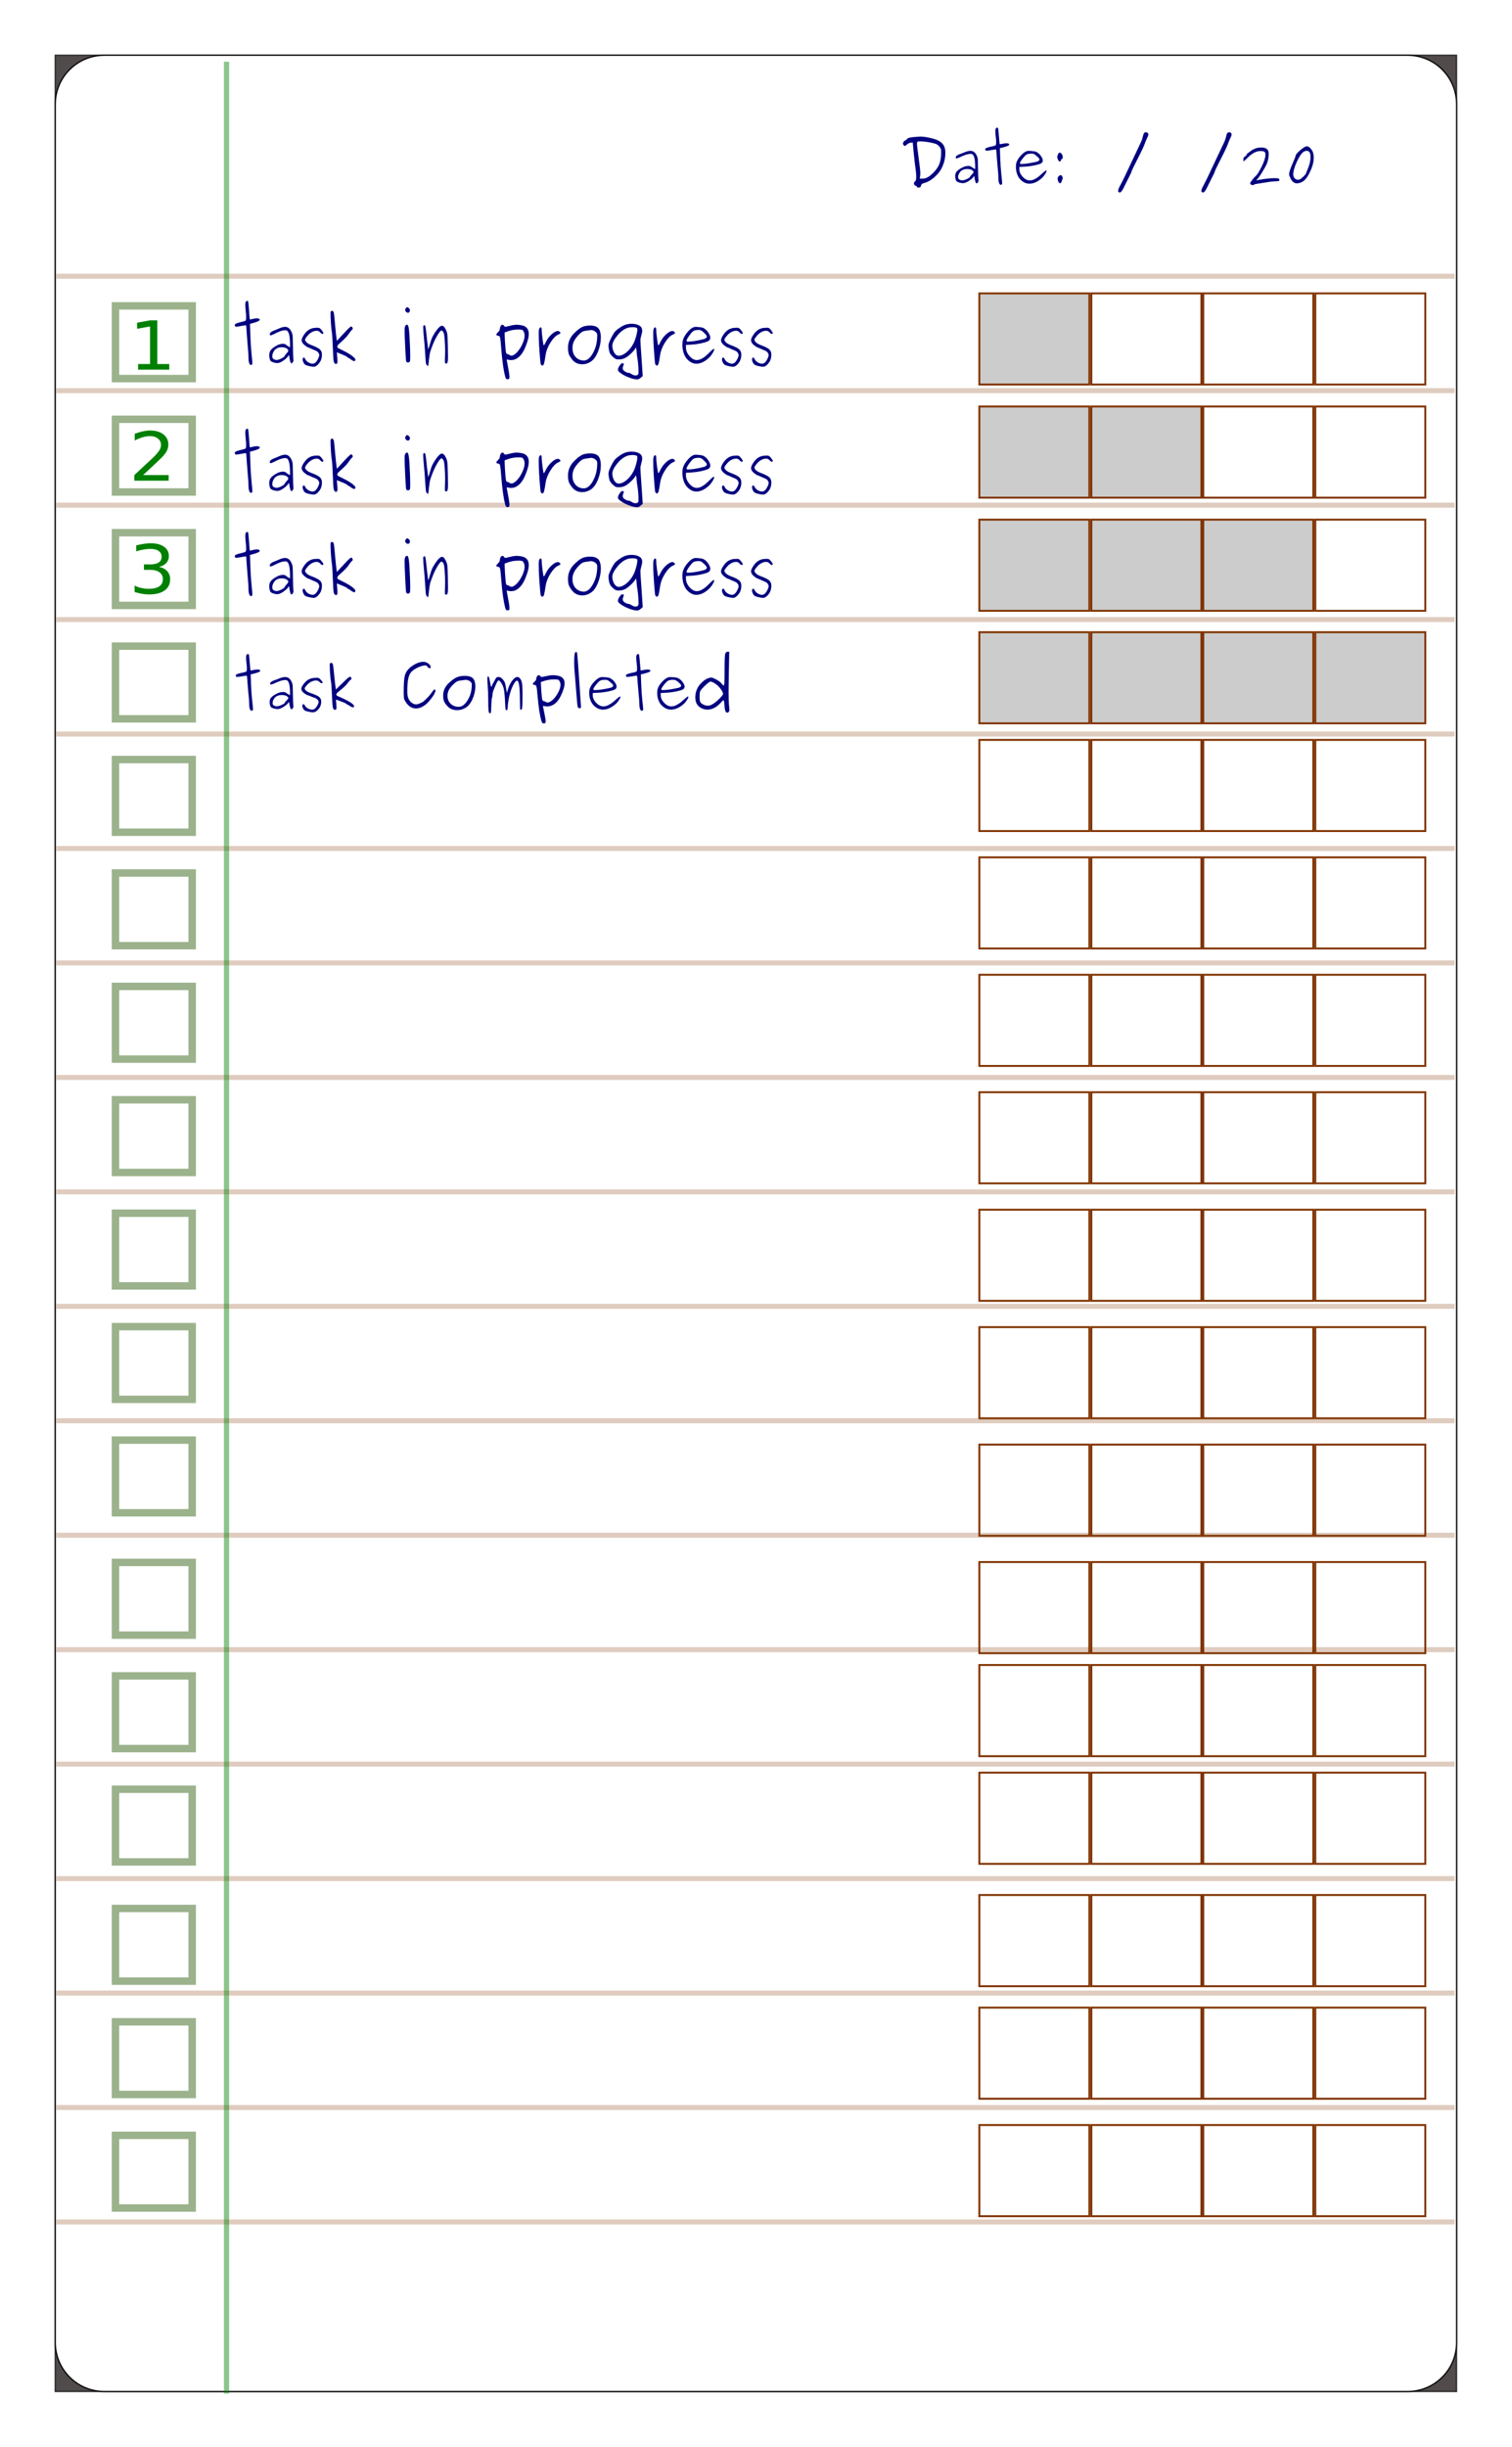
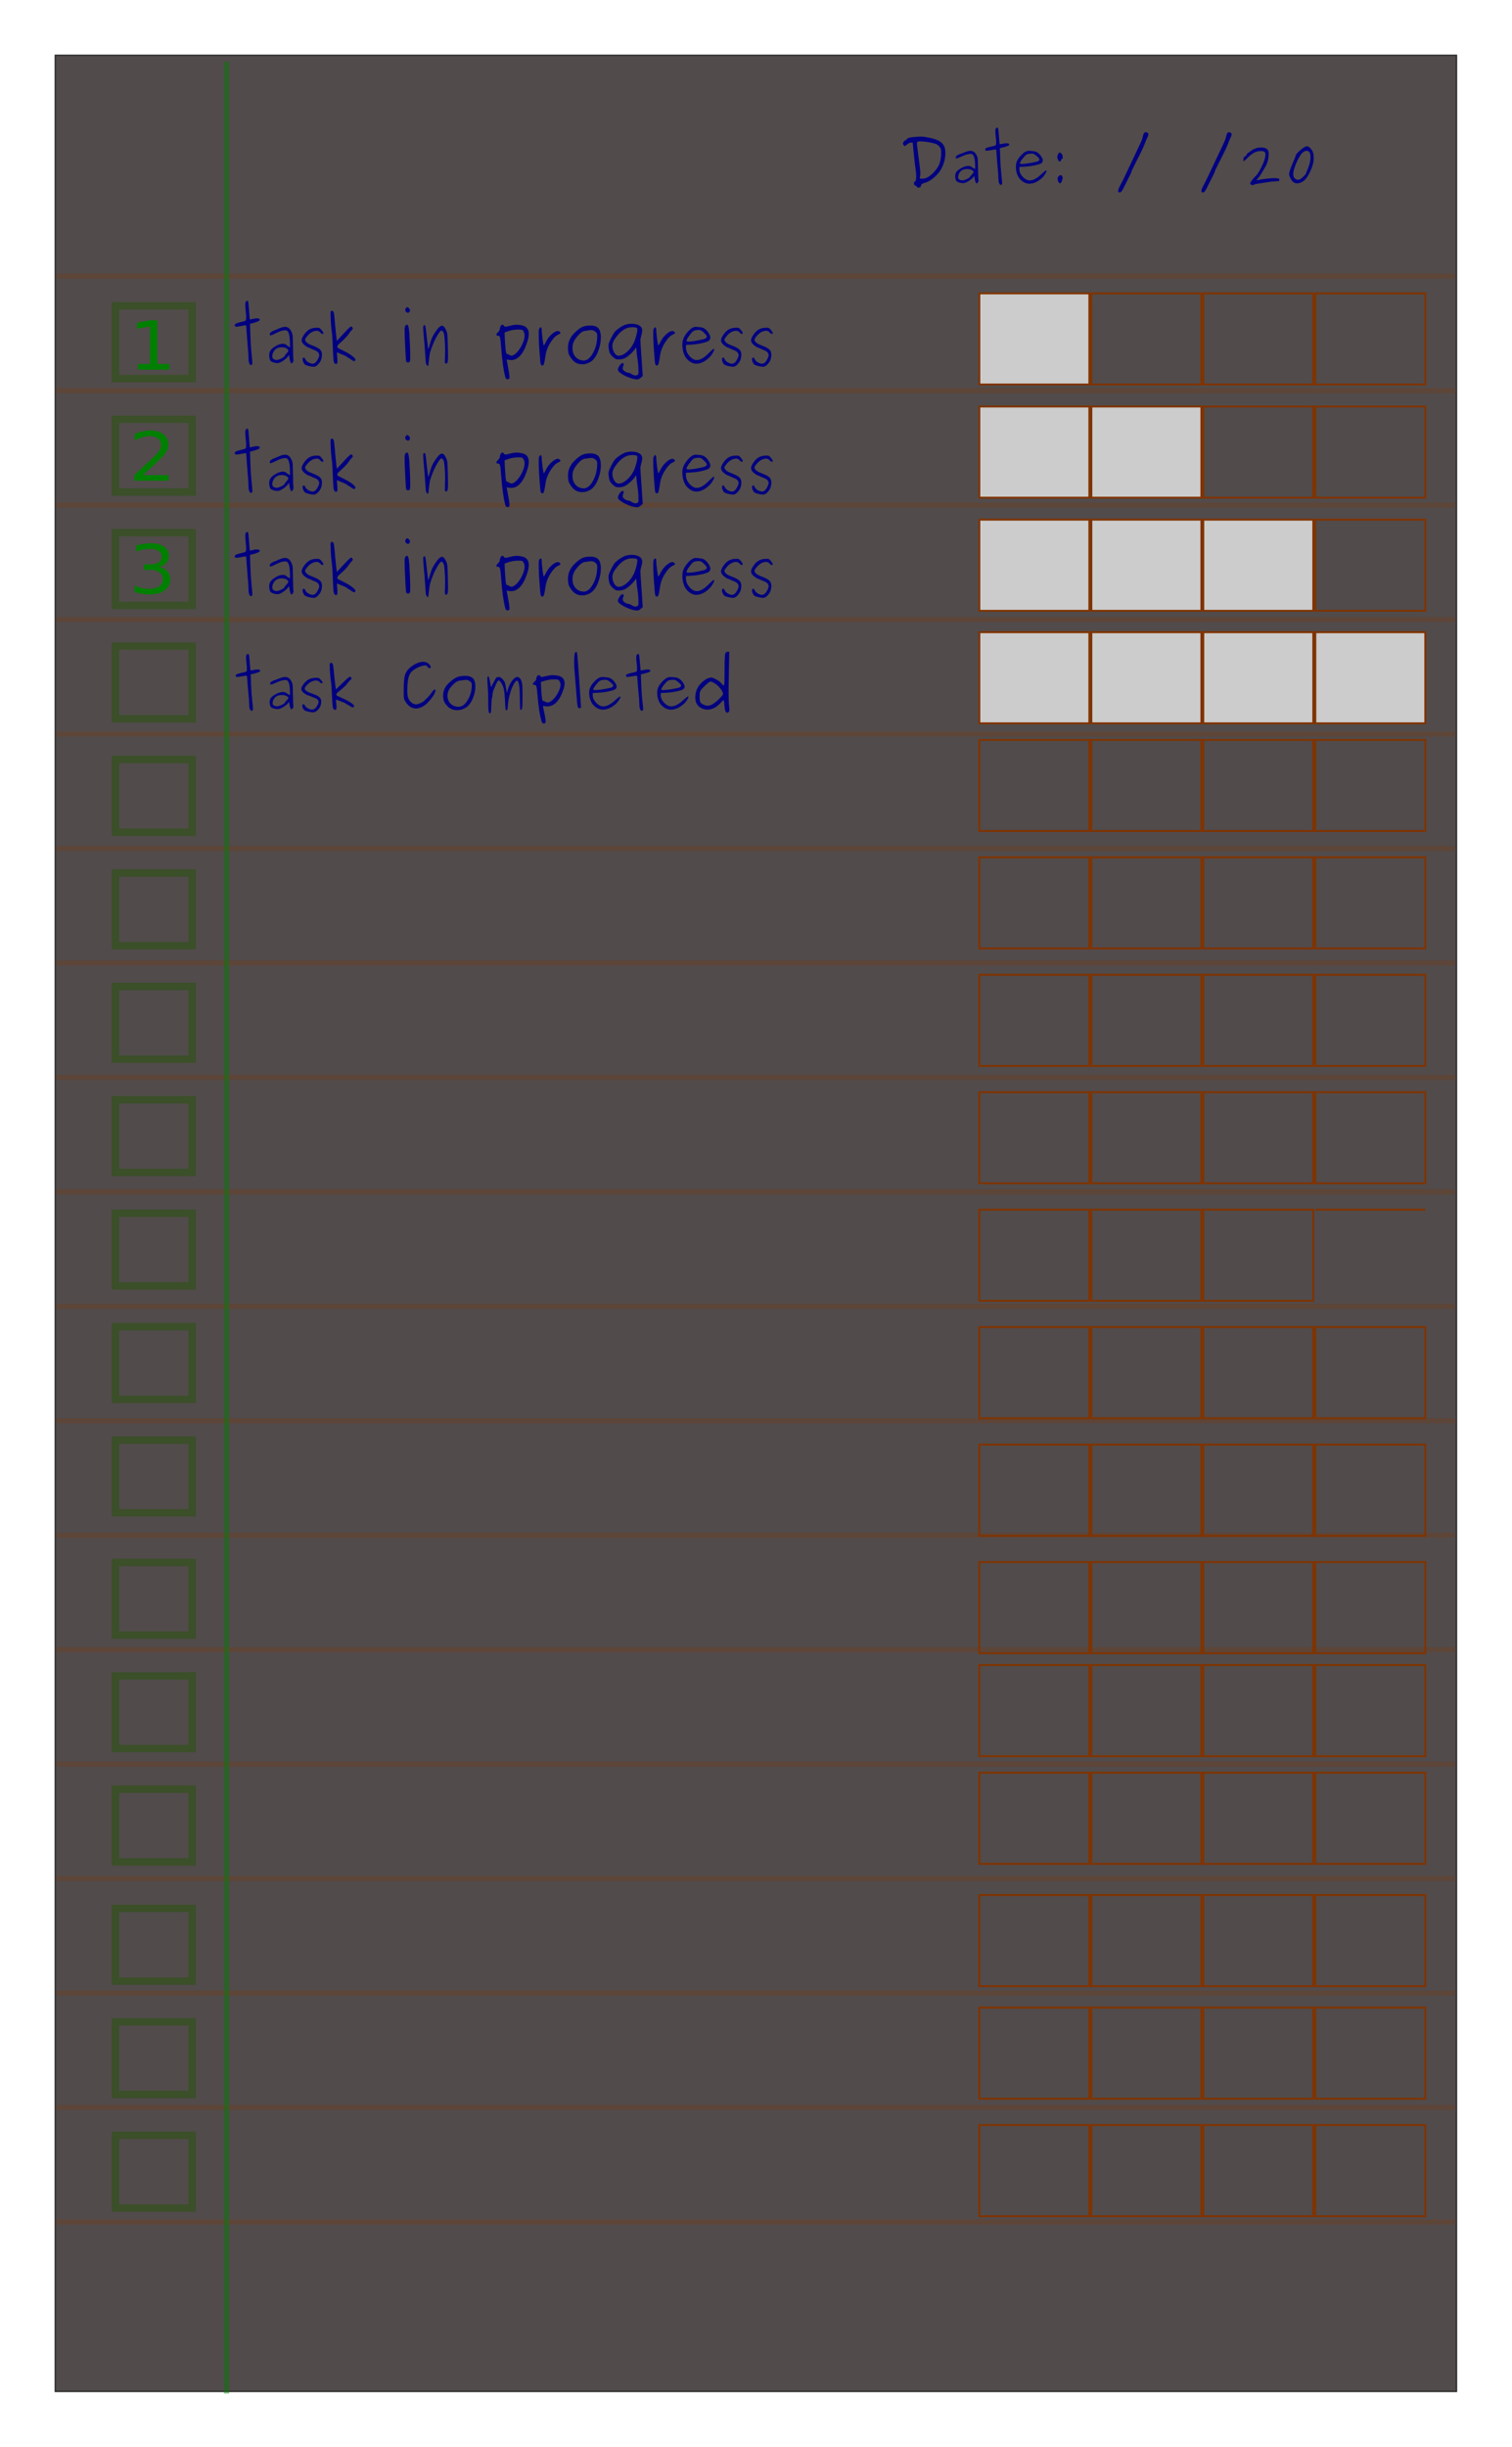
<svg xmlns="http://www.w3.org/2000/svg" version="1.1" viewBox="0 0 154.55 249.99">
  <defs>
    <filter id="a" color-interpolation-filters="sRGB">
      <feGaussianBlur stdDeviation="2.329" />
    </filter>
  </defs>
  <g transform="translate(-8.446 -30.232)">
    <g transform="translate(266.41 12.821)">
      <path d="m-252.32 23.053h143.24v238.69h-143.24z" fill="#241c1c" fill-rule="evenodd" filter="url(#a)" opacity=".89" stroke="#000" stroke-width=".126" />
-       <path d="m-247.29 23.053h133.19c2.784 0 5.026 2.241 5.026 5.026v228.64c0 2.784-2.241 5.026-5.026 5.026h-133.19c-2.784 0-5.026-2.241-5.026-5.026v-228.64c0-2.784 2.241-5.026 5.026-5.026z" fill="#fff" fill-rule="evenodd" stroke="#000" stroke-width=".126" />
      <g transform="matrix(.601 0 0 .513 -445.82 -152.73)" fill="none" opacity=".25" stroke="#803300" stroke-width="1px">
        <path d="m322.15 386.67h237.84" />
        <path d="m322.15 409.46h237.84" />
        <path d="m322.15 432.26h237.84" />
        <path d="m322.15 455.05h237.84" />
        <path d="m322.15 477.85h237.84" />
        <path d="m322.15 500.64h237.84" />
        <path d="m322.15 523.43h237.84" />
        <path d="m322.15 546.23h237.84" />
        <path d="m322.15 569.02h237.84" />
        <path d="m322.15 591.82h237.84" />
        <path d="m322.15 614.61h237.84" />
        <path d="m322.15 637.41h237.84" />
        <path d="m322.15 660.2h237.84" />
        <path d="m322.15 682.99h237.84" />
        <path d="m322.15 705.79h237.84" />
        <path d="m322.15 728.58h237.84" />
        <path d="m322.15 774.17h237.84" />
        <path d="m322.15 751.38h237.84" />
      </g>
      <path d="m-234.81 23.718v238.23" fill="none" opacity=".45" stroke="#008000" stroke-width=".532" />
      <path d="m-246.16 60.249h7.84v7.427h-7.84z" fill="none" opacity=".45" stroke="#250" stroke-width=".76" />
      <g transform="scale(.962 1.039)" fill="#000080">
        <path d="m-242 47.952c0-0.16-0.015-0.363-0.045-0.609-0.03-0.246-0.045-0.451-0.045-0.616 0-0.082 2e-3 -0.136 6e-3 -0.162 0.013-0.069 0.037-0.123 0.071-0.162 0.039-0.043 0.078-0.065 0.117-0.065 0.052 6e-6 0.089 0.024 0.11 0.071 0.013 0.03 0.032 0.19 0.058 0.479 0.026 0.289 0.05 0.572 0.071 0.849 0.022 0.276 0.037 0.419 0.045 0.428 4e-3 0.004 0.011 0.006 0.019 0.006 0.035 5e-6 0.134-0.017 0.298-0.052 0.168-0.039 0.307-0.058 0.415-0.058 0.216 4e-6 0.324 0.048 0.324 0.143s-0.238 0.201-0.713 0.318l-0.324 0.078 0.039 1.095c0.022 0.644 0.063 1.246 0.123 1.808 0.06 0.557 0.091 0.873 0.091 0.946-1e-5 0.134-0.05 0.201-0.149 0.201-0.078 0-0.143-0.069-0.194-0.207-0.048-0.138-0.071-0.318-0.071-0.538 0-0.16-6e-3 -0.322-0.019-0.486-0.013-0.168-0.037-0.428-0.071-0.778-0.03-0.354-0.06-0.717-0.091-1.089-0.013-0.199-0.024-0.352-0.032-0.46-4e-3 -0.108-0.011-0.188-0.019-0.24-9e-3 -0.052-0.015-0.082-0.019-0.091-4e-3 -0.013-0.013-0.019-0.026-0.019-0.069 4e-6 -0.235 0.024-0.499 0.071-0.264 0.048-0.428 0.071-0.492 0.071-0.125 4e-6 -0.188-0.052-0.188-0.156 0-0.073 0.078-0.136 0.233-0.188 0.16-0.052 0.339-0.097 0.538-0.136 0.199-0.043 0.322-0.08 0.369-0.11 0.048-0.035 0.071-0.149 0.071-0.343" />
        <path d="m-237.81 49.229c-0.199 3e-6 -0.41 0.041-0.635 0.123-0.22 0.082-0.417 0.166-0.59 0.253-0.173 0.082-0.298 0.123-0.376 0.123-0.052 3e-6 -0.078-0.022-0.078-0.065-1e-5 -0.06 0.013-0.112 0.039-0.156 0.026-0.043 0.073-0.084 0.143-0.123 0.069-0.039 0.134-0.071 0.194-0.097 0.065-0.026 0.166-0.063 0.305-0.11 0.138-0.052 0.257-0.099 0.356-0.143 0.233-0.091 0.43-0.136 0.59-0.136 0.285 4e-6 0.508 0.156 0.667 0.467 0.078 0.151 0.123 0.292 0.136 0.421 0.013 0.125 0.024 0.482 0.032 1.069 4e-3 0.328 0.011 0.605 0.019 0.829 9e-3 0.22 0.017 0.361 0.026 0.421l0.013 0.084c0 0.06-0.028 0.125-0.084 0.194-0.052 0.069-0.091 0.104-0.117 0.104-0.086 0-0.153-0.136-0.201-0.408-0.048-0.276-0.073-0.415-0.078-0.415-0.013 1e-6 -0.032 0.024-0.058 0.071-0.086 0.143-0.261 0.3-0.525 0.473-0.259 0.168-0.477 0.253-0.654 0.253-0.108 0-0.235-0.019-0.382-0.058-0.143-0.043-0.246-0.089-0.311-0.136-0.048-0.039-0.089-0.117-0.123-0.233-0.03-0.117-0.045-0.235-0.045-0.356 0-0.181 0.048-0.337 0.143-0.467 0.099-0.134 0.274-0.27 0.525-0.408 0.272-0.16 0.536-0.24 0.791-0.24 0.104 2e-6 0.19 0.017 0.259 0.052 0.069 0.035 0.121 0.071 0.156 0.11 0.035 0.035 0.063 0.052 0.084 0.052 0.017 2e-6 0.058 0.024 0.123 0.071 0.065 0.043 0.099 0.065 0.104 0.065 0.017 2e-6 0.026-0.048 0.026-0.143 0-0.579-0.041-0.981-0.123-1.205-0.078-0.225-0.194-0.337-0.35-0.337m0.292 2.009c0-0.017-6e-3 -0.037-0.019-0.058-9e-3 -0.026-0.03-0.054-0.065-0.084-0.03-0.035-0.071-0.065-0.123-0.091-0.048-0.03-0.114-0.054-0.201-0.071-0.086-0.022-0.184-0.032-0.292-0.032-0.186 1e-6 -0.35 0.032-0.492 0.097-0.138 0.065-0.242 0.147-0.311 0.246-0.069 0.099-0.121 0.192-0.156 0.279-0.03 0.082-0.045 0.156-0.045 0.22 0 0.108 9e-3 0.181 0.026 0.22 0.022 0.039 0.071 0.08 0.149 0.123 0.095 0.048 0.181 0.071 0.259 0.071 0.147 0 0.328-0.052 0.544-0.156 0.22-0.108 0.33-0.186 0.33-0.233 0-0.035 0.065-0.117 0.194-0.246 0.134-0.134 0.201-0.229 0.201-0.285" />
        <path d="m-235.37 50.933c-0.065 1e-6 -0.203-0.078-0.415-0.233-0.212-0.16-0.318-0.322-0.318-0.486 0-0.156 0.11-0.369 0.33-0.641 0.22-0.276 0.486-0.454 0.797-0.531 0.138-0.039 0.326-0.058 0.564-0.058 0.099 4e-6 0.173 0.013 0.22 0.039 0.048 0.026 0.112 0.084 0.194 0.175 0.134 0.151 0.201 0.255 0.201 0.311-1e-5 0.052-0.028 0.078-0.084 0.078-0.069 3e-6 -0.127-0.024-0.175-0.071-0.048-0.052-0.106-0.104-0.175-0.156-0.069-0.052-0.162-0.078-0.279-0.078-0.151 3e-6 -0.313 0.041-0.486 0.123-0.173 0.082-0.326 0.197-0.46 0.343-0.19 0.203-0.285 0.341-0.285 0.415s0.056 0.162 0.168 0.266c0.112 0.099 0.3 0.194 0.564 0.285 0.415 0.143 0.695 0.276 0.842 0.402 0.147 0.125 0.22 0.294 0.22 0.505 0 0.199-0.035 0.38-0.104 0.544-0.048 0.125-0.149 0.266-0.305 0.421-0.156 0.156-0.309 0.233-0.46 0.233-0.117 0-0.268-0.019-0.454-0.058-0.186-0.035-0.326-0.076-0.421-0.123-0.078-0.039-0.149-0.114-0.214-0.227-0.065-0.117-0.097-0.22-0.097-0.311 0-0.048 0.011-0.089 0.032-0.123 0.026-0.039 0.056-0.058 0.091-0.058 0.065 0 0.125 0.06 0.181 0.181 0.052 0.108 0.156 0.205 0.311 0.292 0.16 0.086 0.309 0.13 0.447 0.13 0.186 0 0.35-0.11 0.492-0.33 0.143-0.225 0.214-0.4 0.214-0.525 0-0.03-9e-3 -0.067-0.026-0.11-0.013-0.048-0.05-0.104-0.11-0.168-0.06-0.065-0.138-0.114-0.233-0.149-0.091-0.03-0.197-0.071-0.318-0.123-0.121-0.052-0.222-0.095-0.305-0.13-0.078-0.035-0.127-0.052-0.149-0.052" />
        <path d="m-233.03 47.628c-1e-5 -0.004-1e-5 -0.017 0-0.039-1e-5 -0.026-1e-5 -0.045 0-0.058-1e-5 -0.013-1e-5 -0.032 0-0.058 4e-3 -0.026 9e-3 -0.045 0.013-0.058 9e-3 -0.017 0.017-0.032 0.026-0.045 0.013-0.017 0.028-0.03 0.045-0.039 0.017-0.009 0.039-0.013 0.065-0.013 0.082 5e-6 0.143 0.05 0.181 0.149 0.026 0.06 0.054 0.246 0.084 0.557 0.035 0.311 0.069 0.661 0.104 1.05 0.039 0.389 0.071 0.665 0.097 0.829l0.052 0.376 0.739-0.739c0.264-0.264 0.449-0.441 0.557-0.531 0.108-0.095 0.188-0.143 0.24-0.143 0.03 4e-6 0.063 0.022 0.097 0.065 0.039 0.043 0.058 0.086 0.058 0.13-1e-5 0.03-9e-3 0.056-0.026 0.078-0.013 0.017-0.032 0.035-0.058 0.052-0.022 0.013-0.058 0.048-0.11 0.104-0.052 0.056-0.108 0.125-0.168 0.207-0.177 0.268-0.518 0.605-1.024 1.011-0.173 0.134-0.259 0.246-0.259 0.337 0 0.06 0.039 0.11 0.117 0.149l0.693 0.324c0.32 0.151 0.585 0.302 0.797 0.454 0.212 0.151 0.318 0.268 0.318 0.35-1e-5 0.091-0.043 0.136-0.13 0.136-0.078 0-0.192-0.052-0.343-0.156-0.151-0.108-0.246-0.162-0.285-0.162-0.052 0-0.078-0.017-0.078-0.052 0-0.048-0.264-0.168-0.791-0.363l-0.343-0.13 0.045 0.538c0.013 0.143 0.019 0.255 0.019 0.337 0 0.181-0.045 0.272-0.136 0.272-0.138 0-0.227-0.095-0.266-0.285-0.035-0.194-0.067-0.685-0.097-1.471-0.026-0.696-0.058-1.149-0.097-1.361-0.035-0.194-0.067-0.484-0.097-0.868-0.026-0.389-0.039-0.7-0.039-0.933" />
        <path d="m-225.06 48.762c0.06-0.052 0.112-0.078 0.156-0.078 0.091 4e-6 0.156 0.145 0.194 0.434 0.043 0.285 0.082 0.836 0.117 1.652 0.017 0.38 0.026 0.724 0.026 1.03 0 0.307-0.013 0.475-0.039 0.505-0.052 0.065-0.117 0.097-0.194 0.097-0.108 0-0.175-0.045-0.201-0.136-0.022-0.056-0.054-0.492-0.097-1.309-0.043-0.821-0.065-1.391-0.065-1.711 0-0.268 0.035-0.43 0.104-0.486m-0.039-1.523c0-0.06 0.024-0.121 0.071-0.181 0.052-0.06 0.097-0.091 0.136-0.091 0.043 5e-6 0.102 0.03 0.175 0.091 0.078 0.056 0.117 0.13 0.117 0.22 0 0.065-0.019 0.121-0.058 0.168-0.035 0.043-0.082 0.065-0.143 0.065-0.069 4e-6 -0.136-0.026-0.201-0.078-0.065-0.052-0.097-0.117-0.097-0.194" />
        <path d="m-223.19 48.95c0-0.147 0.043-0.22 0.13-0.22 0.056 3e-6 0.097 0.065 0.123 0.194 0.026 0.125 0.073 0.501 0.143 1.127 0.086 0.7 0.132 1.054 0.136 1.063 4e-3 0.004 0.022-0.037 0.052-0.123 0.035-0.091 0.08-0.225 0.136-0.402 0.086-0.285 0.16-0.49 0.22-0.616 0.06-0.13 0.168-0.307 0.324-0.531 0.315-0.436 0.559-0.654 0.732-0.654 0.112 3e-6 0.218 0.076 0.318 0.227 0.134 0.199 0.216 0.395 0.246 0.59 0.03 0.194 0.052 0.654 0.065 1.38 9e-3 0.467 0.013 0.743 0.013 0.829-1e-5 0.216-9e-3 0.374-0.026 0.473-0.013 0.095-0.035 0.153-0.065 0.175-0.026 0.026-0.073 0.041-0.143 0.045-0.039 0-0.065-0.017-0.078-0.052-0.013-0.03-0.019-0.104-0.019-0.22-1e-5 -0.065 4e-3 -0.203 0.013-0.415 9e-3 -0.216 0.013-0.397 0.013-0.544-1e-5 -0.367-0.015-0.726-0.045-1.076-0.026-0.354-0.058-0.581-0.097-0.68-0.022-0.056-0.056-0.114-0.104-0.175-0.048-0.06-0.093-0.091-0.136-0.091-0.091 3e-6 -0.235 0.156-0.434 0.467-0.199 0.307-0.369 0.631-0.512 0.972-0.134 0.311-0.225 0.551-0.272 0.719-0.043 0.164-0.08 0.389-0.11 0.674-0.048 0.441-0.082 0.661-0.104 0.661-0.035 0-0.084-0.037-0.149-0.11-0.048-0.048-0.08-0.149-0.097-0.305-0.017-0.16-0.041-0.473-0.071-0.94-0.03-0.471-0.071-0.946-0.123-1.426-0.052-0.497-0.078-0.836-0.078-1.017" />
        <path d="m-215.23 49.417c0.121-0.108 0.181-0.201 0.181-0.279 0-0.078 0.024-0.171 0.071-0.279 0.052-0.112 0.125-0.168 0.22-0.168 0.06 4e-6 0.112 0.035 0.156 0.104 0.048 0.065 0.097 0.097 0.149 0.097 0.039 4e-6 0.199-0.032 0.479-0.097 0.281-0.069 0.527-0.104 0.739-0.104 0.177 4e-6 0.374 0.024 0.59 0.071 0.449 0.104 0.674 0.382 0.674 0.836-1e-5 0.346-0.134 0.806-0.402 1.38-0.177 0.38-0.393 0.674-0.648 0.881-0.255 0.203-0.527 0.305-0.816 0.305-0.082 1e-6 -0.145-0.004-0.188-0.013l-0.298-0.045 0.071 0.35c0.156 0.734 0.233 1.194 0.233 1.38-1e-5 0.086-0.015 0.143-0.045 0.168-0.03 0.03-0.082 0.045-0.156 0.045-0.078-1e-6 -0.134-0.019-0.168-0.058-0.03-0.035-0.063-0.11-0.097-0.227-0.168-0.605-0.305-1.508-0.408-2.708-0.048-0.592-0.088-0.953-0.123-1.082-0.03-0.134-0.093-0.201-0.188-0.201-0.138 2e-6 -0.207-0.041-0.207-0.123 0-0.048 0.06-0.125 0.181-0.233m0.965 2.151c0.065 1e-6 0.14 0.028 0.227 0.084 0.086 0.052 0.16 0.078 0.22 0.078 0.173 1e-6 0.371-0.11 0.596-0.33 0.225-0.225 0.415-0.495 0.57-0.81 0.16-0.315 0.24-0.596 0.24-0.842 0-0.134-0.03-0.255-0.091-0.363-0.056-0.108-0.106-0.168-0.149-0.181-0.073-0.03-0.201-0.045-0.382-0.045-0.402 4e-6 -0.758 0.05-1.069 0.149l-0.434 0.143 0.013 0.415c9e-3 0.276 0.032 0.629 0.071 1.056 0.022 0.255 0.045 0.426 0.071 0.512 0.026 0.086 0.065 0.132 0.117 0.136" />
        <path d="m-208.88 49.307c0.073 3e-6 0.138 0.024 0.194 0.071 0.056 0.043 0.084 0.08 0.084 0.11 0 0.052-0.082 0.11-0.246 0.175-0.268 0.108-0.542 0.369-0.823 0.784-0.276 0.41-0.445 0.808-0.505 1.192-0.069 0.436-0.125 0.721-0.168 0.855-0.043 0.138-0.099 0.207-0.168 0.207-0.06 0-0.108-0.022-0.143-0.065-0.03-0.043-0.052-0.091-0.065-0.143-9e-3 -0.052-0.019-0.147-0.032-0.285-4e-3 -0.026-6e-3 -0.045-6e-3 -0.058-0.104-1.089-0.156-1.948-0.156-2.579-1e-5 -0.225 9e-3 -0.363 0.026-0.415 0.048-0.138 0.108-0.207 0.181-0.207 0.069 4e-6 0.104 0.058 0.104 0.175-1e-5 0.194 0.03 0.508 0.091 0.94 0.06 0.432 0.106 0.648 0.136 0.648 0.039 2e-6 0.119-0.119 0.24-0.356 0.151-0.281 0.352-0.525 0.603-0.732 0.255-0.212 0.473-0.318 0.654-0.318" />
        <path d="m-207.17 49.546c0.337-0.315 0.62-0.523 0.849-0.622 0.233-0.104 0.527-0.156 0.881-0.156 0.536 4e-6 0.87 0.16 1.004 0.479 0.082 0.19 0.123 0.423 0.123 0.7 0 0.458-0.102 0.922-0.305 1.393-0.203 0.467-0.454 0.791-0.752 0.972-0.289 0.177-0.594 0.266-0.914 0.266-0.445-1e-6 -0.801-0.153-1.069-0.46-0.186-0.216-0.307-0.397-0.363-0.544-0.056-0.151-0.084-0.365-0.084-0.641 0-0.523 0.21-0.985 0.629-1.387m1.043 2.663c0.363 0 0.691-0.248 0.985-0.745 0.298-0.501 0.447-1.067 0.447-1.698-1e-5 -0.095-0.011-0.166-0.032-0.214s-0.06-0.095-0.117-0.143c-0.16-0.134-0.33-0.201-0.512-0.201-0.03 3e-6 -0.065 0.004-0.104 0.013-0.035 0.004-0.093 0.013-0.175 0.026-0.082 0.009-0.179 0.019-0.292 0.032-0.151 0.022-0.272 0.056-0.363 0.104-0.086 0.043-0.197 0.127-0.33 0.253-0.255 0.242-0.436 0.467-0.544 0.674-0.108 0.203-0.162 0.426-0.162 0.667 0 0.359 0.11 0.652 0.33 0.881 0.225 0.229 0.514 0.346 0.868 0.35" />
        <path d="m-200.63 53.681c0.039-2e-6 0.073-0.004 0.104-0.013 0.035-0.004 0.063-0.013 0.084-0.026s0.041-0.026 0.058-0.039 0.03-0.03 0.039-0.052c9e-3 -0.017 0.015-0.035 0.019-0.052 9e-3 -0.013 0.013-0.03 0.013-0.052v-0.097c0-0.415-0.028-0.808-0.084-1.179l-0.091-0.564c-0.03-0.441-0.06-0.661-0.091-0.661-0.017 2e-6 -0.05 0.039-0.097 0.117-0.108 0.16-0.283 0.339-0.525 0.538s-0.443 0.328-0.603 0.389c-0.186 0.073-0.391 0.11-0.616 0.11-0.138 0-0.248-0.017-0.33-0.052-0.078-0.035-0.181-0.108-0.311-0.22-0.125-0.112-0.214-0.212-0.266-0.298-0.052-0.086-0.093-0.21-0.123-0.369-0.03-0.16-0.045-0.296-0.045-0.408 0-0.082 6e-3 -0.143 0.019-0.181 0.03-0.117 0.11-0.298 0.24-0.544 0.13-0.246 0.248-0.438 0.356-0.577 0.091-0.121 0.259-0.261 0.505-0.421 0.251-0.164 0.471-0.276 0.661-0.337 0.203-0.065 0.43-0.097 0.68-0.097 0.32 4e-6 0.585 0.056 0.797 0.168 0.212 0.108 0.318 0.276 0.318 0.505-1e-5 0.13-0.032 0.289-0.097 0.479-0.06 0.19-0.091 0.356-0.091 0.499 0 0.156 0.05 0.87 0.149 2.145l0.097 1.341-0.227 0.181c-0.121 0.099-0.244 0.149-0.369 0.149-0.229-2e-6 -0.508-0.058-0.836-0.175-0.328-0.112-0.611-0.244-0.849-0.395-0.238-0.147-0.356-0.268-0.356-0.363 0-0.112 0.058-0.251 0.175-0.415 0.121-0.164 0.222-0.246 0.305-0.246 0.095 0 0.143 0.032 0.143 0.097 0 0.039-0.019 0.097-0.058 0.175-0.039 0.078-0.058 0.153-0.058 0.227-1e-5 0.121 0.08 0.227 0.24 0.318 0.16 0.091 0.296 0.136 0.408 0.136 0.065-1e-6 0.171 0.043 0.318 0.13 0.151 0.086 0.283 0.13 0.395 0.13m-2.462-2.942c0 0.251 0.065 0.479 0.194 0.687 0.13 0.207 0.292 0.311 0.486 0.311 0.264 1e-6 0.546-0.119 0.849-0.356 0.307-0.242 0.555-0.542 0.745-0.901 0.104-0.203 0.192-0.434 0.266-0.693 0.078-0.264 0.117-0.471 0.117-0.622 0-0.086-0.015-0.138-0.045-0.156-0.099-0.052-0.257-0.078-0.473-0.078-0.199 3e-6 -0.369 0.022-0.512 0.065-0.376 0.108-0.741 0.361-1.095 0.758-0.354 0.397-0.531 0.726-0.531 0.985" />
        <path d="m-196.71 49.307c0.073 3e-6 0.138 0.024 0.194 0.071 0.056 0.043 0.084 0.08 0.084 0.11 0 0.052-0.082 0.11-0.246 0.175-0.268 0.108-0.542 0.369-0.823 0.784-0.276 0.41-0.445 0.808-0.505 1.192-0.069 0.436-0.125 0.721-0.168 0.855-0.043 0.138-0.099 0.207-0.168 0.207-0.06 0-0.108-0.022-0.143-0.065-0.03-0.043-0.052-0.091-0.065-0.143-9e-3 -0.052-0.019-0.147-0.032-0.285-4e-3 -0.026-6e-3 -0.045-6e-3 -0.058-0.104-1.089-0.156-1.948-0.156-2.579 0-0.225 9e-3 -0.363 0.026-0.415 0.048-0.138 0.108-0.207 0.181-0.207 0.069 4e-6 0.104 0.058 0.104 0.175 0 0.194 0.03 0.508 0.091 0.94 0.06 0.432 0.106 0.648 0.136 0.648 0.039 2e-6 0.119-0.119 0.24-0.356 0.151-0.281 0.352-0.525 0.603-0.732 0.255-0.212 0.473-0.318 0.654-0.318" />
        <path d="m-192.3 51.063c0.022 2e-6 0.032 0.017 0.032 0.052 0 0.078-0.058 0.203-0.175 0.376-0.112 0.173-0.233 0.315-0.363 0.428-0.454 0.402-0.907 0.603-1.361 0.603-0.173 0-0.346-0.039-0.518-0.117-0.168-0.082-0.326-0.197-0.473-0.343-0.147-0.147-0.266-0.343-0.356-0.59-0.091-0.246-0.136-0.521-0.136-0.823-1e-5 -0.186 0.022-0.343 0.065-0.473 0.086-0.264 0.27-0.542 0.551-0.836 0.285-0.294 0.553-0.441 0.803-0.441 0.069 4e-6 0.173 0.006 0.311 0.019 0.207 0.017 0.352 0.039 0.434 0.065 0.086 0.026 0.184 0.08 0.292 0.162 0.138 0.104 0.257 0.238 0.356 0.402 0.104 0.16 0.156 0.294 0.156 0.402-1e-5 0.138-0.054 0.244-0.162 0.318-0.108 0.069-0.318 0.138-0.629 0.207-0.402 0.091-0.799 0.147-1.192 0.168l-0.603 0.032v0.259c0 0.32 0.149 0.622 0.447 0.907 0.225 0.216 0.458 0.324 0.7 0.324 0.186 1e-6 0.382-0.056 0.59-0.168 0.212-0.117 0.391-0.244 0.538-0.382 0.147-0.138 0.287-0.264 0.421-0.376 0.134-0.117 0.225-0.175 0.272-0.175m-1.043-1.581c-0.134-0.121-0.235-0.197-0.305-0.227-0.065-0.035-0.151-0.052-0.259-0.052-0.216 3e-6 -0.378 0.022-0.486 0.065-0.104 0.039-0.21 0.121-0.318 0.246-0.328 0.376-0.492 0.626-0.492 0.752 0 0.056 0.052 0.084 0.156 0.084 0.393 2e-6 0.95-0.082 1.672-0.246 0.216-0.052 0.324-0.143 0.324-0.272 0-0.06-0.097-0.177-0.292-0.35" />
        <path d="m-190.81 50.933c-0.065 1e-6 -0.203-0.078-0.415-0.233-0.212-0.16-0.318-0.322-0.318-0.486 0-0.156 0.11-0.369 0.33-0.641 0.22-0.276 0.486-0.454 0.797-0.531 0.138-0.039 0.326-0.058 0.564-0.058 0.099 4e-6 0.173 0.013 0.22 0.039 0.048 0.026 0.112 0.084 0.194 0.175 0.134 0.151 0.201 0.255 0.201 0.311-1e-5 0.052-0.028 0.078-0.084 0.078-0.069 3e-6 -0.127-0.024-0.175-0.071-0.048-0.052-0.106-0.104-0.175-0.156-0.069-0.052-0.162-0.078-0.279-0.078-0.151 3e-6 -0.313 0.041-0.486 0.123-0.173 0.082-0.326 0.197-0.46 0.343-0.19 0.203-0.285 0.341-0.285 0.415s0.056 0.162 0.168 0.266c0.112 0.099 0.3 0.194 0.564 0.285 0.415 0.143 0.695 0.276 0.842 0.402 0.147 0.125 0.22 0.294 0.22 0.505 0 0.199-0.035 0.38-0.104 0.544-0.048 0.125-0.149 0.266-0.305 0.421-0.156 0.156-0.309 0.233-0.46 0.233-0.117 0-0.268-0.019-0.454-0.058-0.186-0.035-0.326-0.076-0.421-0.123-0.078-0.039-0.149-0.114-0.214-0.227-0.065-0.117-0.097-0.22-0.097-0.311 0-0.048 0.011-0.089 0.032-0.123 0.026-0.039 0.056-0.058 0.091-0.058 0.065 0 0.125 0.06 0.181 0.181 0.052 0.108 0.156 0.205 0.311 0.292 0.16 0.086 0.309 0.13 0.447 0.13 0.186 0 0.35-0.11 0.492-0.33 0.143-0.225 0.214-0.4 0.214-0.525 0-0.03-9e-3 -0.067-0.026-0.11-0.013-0.048-0.05-0.104-0.11-0.168-0.06-0.065-0.138-0.114-0.233-0.149-0.091-0.03-0.197-0.071-0.318-0.123-0.121-0.052-0.222-0.095-0.305-0.13-0.078-0.035-0.127-0.052-0.149-0.052" />
        <path d="m-187.62 50.933c-0.065 1e-6 -0.203-0.078-0.415-0.233-0.212-0.16-0.318-0.322-0.318-0.486 0-0.156 0.11-0.369 0.33-0.641 0.22-0.276 0.486-0.454 0.797-0.531 0.138-0.039 0.326-0.058 0.564-0.058 0.099 4e-6 0.173 0.013 0.22 0.039 0.048 0.026 0.112 0.084 0.194 0.175 0.134 0.151 0.201 0.255 0.201 0.311-1e-5 0.052-0.028 0.078-0.084 0.078-0.069 3e-6 -0.127-0.024-0.175-0.071-0.048-0.052-0.106-0.104-0.175-0.156-0.069-0.052-0.162-0.078-0.279-0.078-0.151 3e-6 -0.313 0.041-0.486 0.123-0.173 0.082-0.326 0.197-0.46 0.343-0.19 0.203-0.285 0.341-0.285 0.415s0.056 0.162 0.168 0.266c0.112 0.099 0.3 0.194 0.564 0.285 0.415 0.143 0.695 0.276 0.842 0.402 0.147 0.125 0.22 0.294 0.22 0.505 0 0.199-0.035 0.38-0.104 0.544-0.048 0.125-0.149 0.266-0.305 0.421-0.156 0.156-0.309 0.233-0.46 0.233-0.117 0-0.268-0.019-0.454-0.058-0.186-0.035-0.326-0.076-0.421-0.123-0.078-0.039-0.149-0.114-0.214-0.227-0.065-0.117-0.097-0.22-0.097-0.311 0-0.048 0.011-0.089 0.032-0.123 0.026-0.039 0.056-0.058 0.091-0.058 0.065 0 0.125 0.06 0.181 0.181 0.052 0.108 0.156 0.205 0.311 0.292 0.16 0.086 0.309 0.13 0.447 0.13 0.186 0 0.35-0.11 0.492-0.33 0.143-0.225 0.214-0.4 0.214-0.525 0-0.03-9e-3 -0.067-0.026-0.11-0.013-0.048-0.05-0.104-0.11-0.168-0.06-0.065-0.138-0.114-0.233-0.149-0.091-0.03-0.197-0.071-0.318-0.123-0.121-0.052-0.222-0.095-0.305-0.13-0.078-0.035-0.127-0.052-0.149-0.052" />
      </g>
      <path d="m-246.16 48.661h7.84v7.427h-7.84z" fill="none" opacity=".45" stroke="#250" stroke-width=".76" />
      <path d="m-246.16 71.836h7.84v7.427h-7.84z" fill="none" opacity=".45" stroke="#250" stroke-width=".76" />
      <path d="m-246.16 83.424h7.84v7.427h-7.84z" fill="none" opacity=".45" stroke="#250" stroke-width=".76" />
      <path d="m-246.16 95.011h7.84v7.427h-7.84z" fill="none" opacity=".45" stroke="#250" stroke-width=".76" />
      <path d="m-246.16 106.6h7.84v7.427h-7.84z" fill="none" opacity=".45" stroke="#250" stroke-width=".76" />
      <path d="m-246.16 118.19h7.84v7.427h-7.84z" fill="none" opacity=".45" stroke="#250" stroke-width=".76" />
      <path d="m-246.16 129.77h7.84v7.427h-7.84z" fill="none" opacity=".45" stroke="#250" stroke-width=".76" />
      <path d="m-246.16 141.36h7.84v7.427h-7.84z" fill="none" opacity=".45" stroke="#250" stroke-width=".76" />
      <path d="m-246.16 152.95h7.84v7.427h-7.84z" fill="none" opacity=".45" stroke="#250" stroke-width=".76" />
      <path d="m-246.16 164.54h7.84v7.427h-7.84z" fill="none" opacity=".45" stroke="#250" stroke-width=".76" />
      <path d="m-246.16 177.04h7.84v7.427h-7.84z" fill="none" opacity=".45" stroke="#250" stroke-width=".76" />
      <path d="m-246.16 188.63h7.84v7.427h-7.84z" fill="none" opacity=".45" stroke="#250" stroke-width=".76" />
      <path d="m-246.16 200.21h7.84v7.427h-7.84z" fill="none" opacity=".45" stroke="#250" stroke-width=".76" />
      <path d="m-246.16 212.39h7.84v7.427h-7.84z" fill="none" opacity=".45" stroke="#250" stroke-width=".76" />
      <path d="m-246.16 223.97h7.84v7.427h-7.84z" fill="none" opacity=".45" stroke="#250" stroke-width=".76" />
      <path d="m-246.16 235.57h7.84v7.427h-7.84z" fill="none" opacity=".45" stroke="#250" stroke-width=".76" />
      <g transform="scale(1.013 .987)" fill="#000080">
        <path d="m-229.74 86.841c0-0.149-0.014-0.338-0.042-0.567-0.028-0.229-0.042-0.42-0.042-0.573 0-0.076 2e-3 -0.127 6e-3 -0.151 0.012-0.064 0.034-0.115 0.066-0.151 0.036-0.04 0.072-0.06 0.109-0.06 0.048 6e-6 0.083 0.022 0.103 0.066 0.012 0.028 0.03 0.177 0.054 0.446 0.024 0.27 0.046 0.533 0.066 0.79 0.02 0.257 0.034 0.39 0.042 0.398 4e-3 4e-3 0.01 6e-3 0.018 6e-3 0.032 4e-6 0.125-0.016 0.278-0.048 0.157-0.036 0.286-0.054 0.386-0.054 0.201 4e-6 0.302 0.044 0.302 0.133 0 0.088-0.221 0.187-0.664 0.296l-0.302 0.072 0.036 1.02c0.02 0.599 0.058 1.161 0.115 1.683 0.056 0.519 0.085 0.813 0.085 0.881 0 0.125-0.046 0.187-0.139 0.187-0.072 0-0.133-0.064-0.181-0.193-0.044-0.129-0.066-0.296-0.066-0.501 0-0.149-6e-3 -0.3-0.018-0.453-0.012-0.157-0.034-0.398-0.066-0.724-0.028-0.33-0.056-0.668-0.085-1.014-0.012-0.185-0.022-0.328-0.03-0.428-4e-3 -0.101-0.01-0.175-0.018-0.223-8e-3 -0.048-0.014-0.076-0.018-0.084-4e-3 -0.012-0.012-0.018-0.024-0.018-0.064 3e-6 -0.219 0.022-0.465 0.066-0.245 0.044-0.398 0.066-0.459 0.066-0.117 4e-6 -0.175-0.048-0.175-0.145 0-0.068 0.072-0.127 0.217-0.175 0.149-0.048 0.316-0.09 0.501-0.127 0.185-0.04 0.3-0.074 0.344-0.103 0.044-0.032 0.066-0.139 0.066-0.32" />
        <path d="m-225.83 88.03c-0.185 3e-6 -0.382 0.038-0.591 0.115-0.205 0.076-0.388 0.155-0.549 0.235-0.161 0.076-0.278 0.115-0.35 0.115-0.048 3e-6 -0.072-0.02-0.072-0.06-1e-5 -0.056 0.012-0.105 0.036-0.145 0.024-0.04 0.068-0.078 0.133-0.115 0.064-0.036 0.125-0.066 0.181-0.091 0.06-0.024 0.155-0.058 0.284-0.103 0.129-0.048 0.239-0.093 0.332-0.133 0.217-0.084 0.4-0.127 0.549-0.127 0.265 3e-6 0.473 0.145 0.621 0.434 0.072 0.141 0.115 0.272 0.127 0.392 0.012 0.117 0.022 0.449 0.03 0.996 4e-3 0.306 0.01 0.563 0.018 0.772 8e-3 0.205 0.016 0.336 0.024 0.392l0.012 0.078c-1e-5 0.056-0.026 0.117-0.078 0.181-0.048 0.064-0.085 0.097-0.109 0.097-0.08 0-0.143-0.127-0.187-0.38-0.044-0.257-0.068-0.386-0.072-0.386-0.012 1e-6 -0.03 0.022-0.054 0.066-0.08 0.133-0.243 0.28-0.489 0.44-0.241 0.157-0.444 0.235-0.609 0.235-0.101 0-0.219-0.018-0.356-0.054-0.133-0.04-0.229-0.082-0.29-0.127-0.044-0.036-0.083-0.109-0.115-0.217-0.028-0.109-0.042-0.219-0.042-0.332 0-0.169 0.044-0.314 0.133-0.434 0.092-0.125 0.255-0.251 0.489-0.38 0.253-0.149 0.499-0.223 0.736-0.223 0.097 2e-6 0.177 0.016 0.241 0.048 0.064 0.032 0.113 0.066 0.145 0.103 0.032 0.032 0.058 0.048 0.078 0.048 0.016 1e-6 0.054 0.022 0.115 0.066 0.06 0.04 0.092 0.06 0.097 0.06 0.016 1e-6 0.024-0.044 0.024-0.133-1e-5 -0.539-0.038-0.913-0.115-1.122-0.072-0.209-0.181-0.314-0.326-0.314m0.272 1.87c0-0.016-6e-3 -0.034-0.018-0.054-8e-3 -0.024-0.028-0.05-0.06-0.078-0.028-0.032-0.066-0.06-0.115-0.084-0.044-0.028-0.107-0.05-0.187-0.066-0.08-0.02-0.171-0.03-0.272-0.03-0.173 1e-6 -0.326 0.03-0.459 0.091-0.129 0.06-0.225 0.137-0.29 0.229-0.064 0.093-0.113 0.179-0.145 0.259-0.028 0.076-0.042 0.145-0.042 0.205 0 0.101 8e-3 0.169 0.024 0.205 0.02 0.036 0.066 0.074 0.139 0.115 0.088 0.044 0.169 0.066 0.241 0.066 0.137 0 0.306-0.048 0.507-0.145 0.205-0.101 0.308-0.173 0.308-0.217 0-0.032 0.06-0.109 0.181-0.229 0.125-0.125 0.187-0.213 0.187-0.265" />
        <path d="m-223.57 89.617c-0.06 1e-6 -0.189-0.072-0.386-0.217-0.197-0.149-0.296-0.3-0.296-0.453 0-0.145 0.103-0.344 0.308-0.597 0.205-0.257 0.453-0.422 0.742-0.495 0.129-0.036 0.304-0.054 0.525-0.054 0.092 3e-6 0.161 0.012 0.205 0.036 0.044 0.024 0.105 0.078 0.181 0.163 0.125 0.141 0.187 0.237 0.187 0.29 0 0.048-0.026 0.072-0.078 0.072-0.064 3e-6 -0.119-0.022-0.163-0.066-0.044-0.048-0.099-0.097-0.163-0.145-0.064-0.048-0.151-0.072-0.259-0.072-0.141 3e-6 -0.292 0.038-0.453 0.115-0.161 0.076-0.304 0.183-0.428 0.32-0.177 0.189-0.265 0.318-0.265 0.386s0.052 0.151 0.157 0.247c0.105 0.093 0.28 0.181 0.525 0.265 0.386 0.133 0.648 0.257 0.784 0.374 0.137 0.117 0.205 0.274 0.205 0.471 0 0.185-0.032 0.354-0.097 0.507-0.044 0.117-0.139 0.247-0.284 0.392-0.145 0.145-0.288 0.217-0.428 0.217-0.109-1e-6 -0.249-0.018-0.422-0.054-0.173-0.032-0.304-0.07-0.392-0.115-0.072-0.036-0.139-0.107-0.199-0.211-0.06-0.109-0.09-0.205-0.09-0.29 0-0.044 0.01-0.082 0.03-0.115 0.024-0.036 0.052-0.054 0.085-0.054 0.06 0 0.117 0.056 0.169 0.169 0.048 0.101 0.145 0.191 0.29 0.272 0.149 0.08 0.288 0.121 0.416 0.121 0.173-1e-6 0.326-0.103 0.459-0.308 0.133-0.209 0.199-0.372 0.199-0.489 0-0.028-8e-3 -0.062-0.024-0.103-0.012-0.044-0.046-0.097-0.103-0.157-0.056-0.06-0.129-0.107-0.217-0.139-0.085-0.028-0.183-0.066-0.296-0.115s-0.207-0.088-0.284-0.121c-0.072-0.032-0.119-0.048-0.139-0.048" />
        <path d="m-221.38 86.54v-0.145c4e-3 -0.024 8e-3 -0.042 0.012-0.054 8e-3 -0.016 0.016-0.03 0.024-0.042 0.012-0.016 0.026-0.028 0.042-0.036 0.016-8e-3 0.036-0.012 0.06-0.012 0.076 5e-6 0.133 0.046 0.169 0.139 0.024 0.056 0.05 0.229 0.078 0.519 0.032 0.29 0.064 0.615 0.097 0.977 0.036 0.362 0.066 0.619 0.09 0.772l0.048 0.35 0.688-0.688c0.245-0.245 0.418-0.41 0.519-0.495 0.101-0.088 0.175-0.133 0.223-0.133 0.028 4e-6 0.058 0.02 0.09 0.06 0.036 0.04 0.054 0.08 0.054 0.121 0 0.028-8e-3 0.052-0.024 0.072-0.012 0.016-0.03 0.032-0.054 0.048-0.02 0.012-0.054 0.044-0.103 0.097-0.048 0.052-0.101 0.117-0.157 0.193-0.165 0.249-0.483 0.563-0.953 0.941-0.161 0.125-0.241 0.229-0.241 0.314 0 0.056 0.036 0.103 0.109 0.139l0.646 0.302c0.298 0.141 0.545 0.282 0.742 0.422s0.296 0.249 0.296 0.326c0 0.084-0.04 0.127-0.121 0.127-0.072 1e-6 -0.179-0.048-0.32-0.145-0.141-0.101-0.229-0.151-0.265-0.151-0.048 1e-6 -0.072-0.016-0.072-0.048 0-0.044-0.245-0.157-0.736-0.338l-0.32-0.121 0.042 0.501c0.012 0.133 0.018 0.237 0.018 0.314 0 0.169-0.042 0.253-0.127 0.253-0.129 0-0.211-0.088-0.247-0.265-0.032-0.181-0.062-0.638-0.09-1.37-0.024-0.648-0.054-1.07-0.09-1.267-0.032-0.181-0.062-0.451-0.09-0.809-0.024-0.362-0.036-0.652-0.036-0.869" />
        <path d="m-210.72 89.182c0 0.048-0.034 0.139-0.103 0.272-0.064 0.133-0.161 0.286-0.29 0.459-0.125 0.173-0.265 0.34-0.422 0.501-0.153 0.157-0.332 0.29-0.537 0.398-0.205 0.109-0.406 0.163-0.603 0.163-0.487 0-0.881-0.31-1.183-0.929-0.04-0.08-0.06-0.354-0.06-0.821 0-0.841 0.04-1.402 0.121-1.683 0.101-0.37 0.348-0.694 0.742-0.971 0.394-0.282 0.768-0.422 1.122-0.422 0.185 5e-6 0.354 0.06 0.507 0.181 0.157 0.117 0.235 0.247 0.235 0.392 0 0.052-0.03 0.078-0.09 0.078-0.044 5e-6 -0.09-0.014-0.139-0.042-0.048-0.028-0.085-0.064-0.109-0.109-0.04-0.088-0.103-0.133-0.187-0.133-0.209 4e-6 -0.463 0.07-0.76 0.211-0.294 0.141-0.519 0.298-0.676 0.471-0.133 0.145-0.233 0.368-0.302 0.67-0.068 0.302-0.103 0.758-0.103 1.37 0 0.29 0.038 0.525 0.115 0.706 0.076 0.181 0.187 0.328 0.332 0.44s0.294 0.169 0.447 0.169c0.105 0 0.251-0.044 0.44-0.133 0.189-0.088 0.322-0.175 0.398-0.259l0.308-0.308c0.097-0.093 0.197-0.211 0.302-0.356 0.109-0.149 0.195-0.267 0.259-0.356 0.068-0.088 0.125-0.133 0.169-0.133 0.044 2e-6 0.066 0.058 0.066 0.175" />
        <path d="m-209.35 88.326c0.314-0.294 0.577-0.487 0.79-0.579 0.217-0.097 0.491-0.145 0.821-0.145 0.499 4e-6 0.811 0.149 0.935 0.446 0.076 0.177 0.115 0.394 0.115 0.652 0 0.426-0.095 0.859-0.284 1.297-0.189 0.434-0.422 0.736-0.7 0.905-0.27 0.165-0.553 0.247-0.851 0.247-0.414-1e-6 -0.746-0.143-0.996-0.428-0.173-0.201-0.286-0.37-0.338-0.507-0.052-0.141-0.078-0.34-0.078-0.597 0-0.487 0.195-0.917 0.585-1.291m0.971 2.48c0.338 0 0.644-0.231 0.917-0.694 0.278-0.467 0.416-0.994 0.416-1.581-1e-5 -0.088-0.01-0.155-0.03-0.199-0.02-0.044-0.056-0.088-0.109-0.133-0.149-0.125-0.308-0.187-0.477-0.187-0.028 3e-6 -0.06 4e-3 -0.097 0.012-0.032 4e-3 -0.086 0.012-0.163 0.024-0.076 8e-3 -0.167 0.018-0.272 0.03-0.141 0.02-0.253 0.052-0.338 0.097-0.08 0.04-0.183 0.119-0.308 0.235-0.237 0.225-0.406 0.434-0.507 0.627-0.101 0.189-0.151 0.396-0.151 0.621 0 0.334 0.103 0.607 0.308 0.821 0.209 0.213 0.479 0.322 0.809 0.326" />
        <path d="m-205.48 88c0-0.233 0.032-0.35 0.097-0.35 0.052 3e-6 0.109 0.183 0.169 0.549 0.064 0.366 0.109 0.549 0.133 0.549 8e-3 2e-6 0.022-0.024 0.042-0.072 0.02-0.052 0.042-0.109 0.066-0.169 0.024-0.064 0.044-0.105 0.06-0.121 0.04-0.052 0.095-0.151 0.163-0.296 0.085-0.173 0.149-0.278 0.193-0.314 0.044-0.04 0.123-0.06 0.235-0.06 0.125 3e-6 0.261 0.086 0.41 0.259 0.097 0.113 0.161 0.217 0.193 0.314 0.036 0.093 0.074 0.261 0.115 0.507l0.097 0.567 0.103-0.362c0.101-0.35 0.245-0.652 0.434-0.905 0.189-0.253 0.364-0.38 0.525-0.38 0.101 3e-6 0.193 0.058 0.278 0.175 0.085 0.113 0.145 0.257 0.181 0.434 0.036 0.165 0.054 0.529 0.054 1.092-1e-5 0.422-2e-3 0.748-6e-3 0.977s-0.014 0.396-0.03 0.501c-0.012 0.101-0.024 0.159-0.036 0.175-0.012 0.02-0.034 0.032-0.066 0.036-0.012 4e-3 -0.026 6e-3 -0.042 6e-3 -0.036-1e-6 -0.058-0.056-0.066-0.169-8e-3 -0.113-0.014-0.428-0.018-0.947 0-1.267-0.097-1.901-0.29-1.901-0.105 3e-6 -0.241 0.173-0.41 0.519-0.141 0.286-0.259 0.634-0.356 1.044-0.097 0.41-0.155 0.825-0.175 1.243-4e-3 0.101-0.016 0.169-0.036 0.205-0.016 0.036-0.044 0.054-0.085 0.054-0.048 0-0.081-0.042-0.097-0.127-0.012-0.08-0.026-0.298-0.042-0.652-0.028-0.652-0.068-1.108-0.121-1.37-0.052-0.265-0.149-0.505-0.29-0.718-0.105-0.149-0.181-0.223-0.229-0.223-0.056 3e-6 -0.119 0.07-0.187 0.211-0.068 0.137-0.181 0.4-0.338 0.79-0.072 0.189-0.109 0.362-0.109 0.519 0 0.093-0.018 0.195-0.054 0.308-0.032 0.109-0.054 0.38-0.066 0.815-8e-3 0.406-0.024 0.638-0.048 0.694-0.016 0.048-0.048 0.072-0.097 0.072-0.064-1e-6 -0.109-0.097-0.133-0.29-0.02-0.193-0.03-0.579-0.03-1.159 0-0.467-0.016-0.895-0.048-1.285-0.028-0.39-0.042-0.64-0.042-0.748" />
        <path d="m-200.72 88.205c0.113-0.101 0.169-0.187 0.169-0.259-1e-5 -0.072 0.022-0.159 0.066-0.259 0.048-0.105 0.117-0.157 0.205-0.157 0.056 4e-6 0.105 0.032 0.145 0.097 0.044 0.06 0.09 0.091 0.139 0.091 0.036 3e-6 0.185-0.03 0.447-0.091 0.261-0.064 0.491-0.097 0.688-0.097 0.165 4e-6 0.348 0.022 0.549 0.066 0.418 0.097 0.627 0.356 0.627 0.778 0 0.322-0.125 0.75-0.374 1.285-0.165 0.354-0.366 0.627-0.603 0.821-0.237 0.189-0.491 0.284-0.76 0.284-0.076 1e-6 -0.135-4e-3 -0.175-0.012l-0.278-0.042 0.066 0.326c0.145 0.684 0.217 1.112 0.217 1.285 0 0.08-0.014 0.133-0.042 0.157-0.028 0.028-0.076 0.042-0.145 0.042-0.072-2e-6 -0.125-0.018-0.157-0.054-0.028-0.032-0.058-0.103-0.09-0.211-0.157-0.563-0.284-1.404-0.38-2.522-0.044-0.551-0.083-0.887-0.115-1.008-0.028-0.125-0.086-0.187-0.175-0.187-0.129 3e-6 -0.193-0.038-0.193-0.115 0-0.044 0.056-0.117 0.169-0.217m0.899 2.003c0.06 1e-6 0.131 0.026 0.211 0.078 0.081 0.048 0.149 0.072 0.205 0.072 0.161 1e-6 0.346-0.103 0.555-0.308 0.209-0.209 0.386-0.461 0.531-0.754 0.149-0.294 0.223-0.555 0.223-0.784 0-0.125-0.028-0.237-0.085-0.338-0.052-0.101-0.099-0.157-0.139-0.169-0.068-0.028-0.187-0.042-0.356-0.042-0.374 3e-6 -0.706 0.046-0.996 0.139l-0.404 0.133 0.012 0.386c8e-3 0.257 0.03 0.585 0.066 0.983 0.02 0.237 0.042 0.396 0.066 0.477 0.024 0.08 0.06 0.123 0.109 0.127" />
        <path d="m-196.68 87.065c-0.024-0.257-0.036-0.541-0.036-0.851 0-0.31 8e-3 -0.545 0.024-0.706 0.016-0.165 0.036-0.27 0.06-0.314 0.024-0.044 0.058-0.066 0.103-0.066 0.04 6e-6 0.072 0.018 0.097 0.054 0.024 0.04 0.097 0.971 0.217 2.794 0.125 1.822 0.187 2.769 0.187 2.842 0 0.052-0.012 0.088-0.036 0.109-0.024 0.016-0.064 0.024-0.121 0.024-0.097 0-0.159-0.068-0.187-0.205-0.028-0.141-0.068-0.577-0.121-1.309-0.064-0.885-0.127-1.675-0.187-2.371" />
        <path d="m-192.08 89.737c0.02 2e-6 0.03 0.016 0.03 0.048 0 0.072-0.054 0.189-0.163 0.35-0.105 0.161-0.217 0.294-0.338 0.398-0.422 0.374-0.845 0.561-1.267 0.561-0.161-1e-6 -0.322-0.036-0.483-0.109-0.157-0.076-0.304-0.183-0.44-0.32s-0.247-0.32-0.332-0.549c-0.085-0.229-0.127-0.485-0.127-0.766 0-0.173 0.02-0.32 0.06-0.44 0.081-0.245 0.251-0.505 0.513-0.778 0.265-0.274 0.515-0.41 0.748-0.41 0.064 3e-6 0.161 6e-3 0.29 0.018 0.193 0.016 0.328 0.036 0.404 0.06 0.08 0.024 0.171 0.074 0.272 0.151 0.129 0.097 0.239 0.221 0.332 0.374 0.097 0.149 0.145 0.274 0.145 0.374-1e-5 0.129-0.05 0.227-0.151 0.296-0.101 0.064-0.296 0.129-0.585 0.193-0.374 0.084-0.744 0.137-1.11 0.157l-0.561 0.03v0.241c0 0.298 0.139 0.579 0.416 0.845 0.209 0.201 0.426 0.302 0.652 0.302 0.173 1e-6 0.356-0.052 0.549-0.157 0.197-0.109 0.364-0.227 0.501-0.356 0.137-0.129 0.267-0.245 0.392-0.35 0.125-0.109 0.209-0.163 0.253-0.163m-0.971-1.472c-0.125-0.113-0.219-0.183-0.284-0.211-0.06-0.032-0.141-0.048-0.241-0.048-0.201 3e-6 -0.352 0.02-0.453 0.06-0.097 0.036-0.195 0.113-0.296 0.229-0.306 0.35-0.459 0.583-0.459 0.7 0 0.052 0.048 0.078 0.145 0.078 0.366 2e-6 0.885-0.076 1.557-0.229 0.201-0.048 0.302-0.133 0.302-0.253-1e-5 -0.056-0.09-0.165-0.272-0.326" />
        <path d="m-190.37 86.841c0-0.149-0.014-0.338-0.042-0.567-0.028-0.229-0.042-0.42-0.042-0.573 0-0.076 2e-3 -0.127 6e-3 -0.151 0.012-0.064 0.034-0.115 0.066-0.151 0.036-0.04 0.072-0.06 0.109-0.06 0.048 6e-6 0.083 0.022 0.103 0.066 0.012 0.028 0.03 0.177 0.054 0.446 0.024 0.27 0.046 0.533 0.066 0.79 0.02 0.257 0.034 0.39 0.042 0.398 4e-3 4e-3 0.01 6e-3 0.018 6e-3 0.032 4e-6 0.125-0.016 0.278-0.048 0.157-0.036 0.286-0.054 0.386-0.054 0.201 4e-6 0.302 0.044 0.302 0.133 0 0.088-0.221 0.187-0.664 0.296l-0.302 0.072 0.036 1.02c0.02 0.599 0.058 1.161 0.115 1.683 0.056 0.519 0.085 0.813 0.085 0.881 0 0.125-0.046 0.187-0.139 0.187-0.072 0-0.133-0.064-0.181-0.193-0.044-0.129-0.066-0.296-0.066-0.501 0-0.149-6e-3 -0.3-0.018-0.453-0.012-0.157-0.034-0.398-0.066-0.724-0.028-0.33-0.056-0.668-0.085-1.014-0.012-0.185-0.022-0.328-0.03-0.428-4e-3 -0.101-0.01-0.175-0.018-0.223-8e-3 -0.048-0.014-0.076-0.018-0.084-4e-3 -0.012-0.012-0.018-0.024-0.018-0.064 3e-6 -0.219 0.022-0.465 0.066-0.245 0.044-0.398 0.066-0.459 0.066-0.117 4e-6 -0.175-0.048-0.175-0.145 0-0.068 0.072-0.127 0.217-0.175 0.149-0.048 0.316-0.09 0.501-0.127 0.185-0.04 0.3-0.074 0.344-0.103 0.044-0.032 0.066-0.139 0.066-0.32" />
        <path d="m-185.22 89.737c0.02 2e-6 0.03 0.016 0.03 0.048 0 0.072-0.054 0.189-0.163 0.35-0.105 0.161-0.217 0.294-0.338 0.398-0.422 0.374-0.845 0.561-1.267 0.561-0.161-1e-6 -0.322-0.036-0.483-0.109-0.157-0.076-0.304-0.183-0.44-0.32-0.137-0.137-0.247-0.32-0.332-0.549-0.085-0.229-0.127-0.485-0.127-0.766 0-0.173 0.02-0.32 0.06-0.44 0.081-0.245 0.251-0.505 0.513-0.778 0.265-0.274 0.515-0.41 0.748-0.41 0.064 3e-6 0.161 6e-3 0.29 0.018 0.193 0.016 0.328 0.036 0.404 0.06 0.08 0.024 0.171 0.074 0.272 0.151 0.129 0.097 0.239 0.221 0.332 0.374 0.097 0.149 0.145 0.274 0.145 0.374 0 0.129-0.05 0.227-0.151 0.296-0.101 0.064-0.296 0.129-0.585 0.193-0.374 0.084-0.744 0.137-1.11 0.157l-0.561 0.03v0.241c0 0.298 0.139 0.579 0.416 0.845 0.209 0.201 0.426 0.302 0.652 0.302 0.173 1e-6 0.356-0.052 0.549-0.157 0.197-0.109 0.364-0.227 0.501-0.356s0.267-0.245 0.392-0.35c0.125-0.109 0.209-0.163 0.253-0.163m-0.971-1.472c-0.125-0.113-0.219-0.183-0.284-0.211-0.06-0.032-0.141-0.048-0.241-0.048-0.201 3e-6 -0.352 0.02-0.453 0.06-0.097 0.036-0.195 0.113-0.296 0.229-0.306 0.35-0.459 0.583-0.459 0.7 0 0.052 0.048 0.078 0.145 0.078 0.366 2e-6 0.885-0.076 1.557-0.229 0.201-0.048 0.302-0.133 0.302-0.253 0-0.056-0.09-0.165-0.272-0.326" />
        <path d="m-181.05 91.095c0 0.088-0.018 0.157-0.054 0.205-0.032 0.052-0.062 0.082-0.09 0.091-0.024 0.012-0.046 0.018-0.066 0.018-0.052-1e-6 -0.097-0.018-0.133-0.054-0.036-0.032-0.064-0.093-0.085-0.181-0.02-0.084-0.034-0.149-0.042-0.193-4e-3 -0.044-0.012-0.127-0.024-0.247-0.028-0.406-0.06-0.609-0.097-0.609-0.044 1e-6 -0.115 0.058-0.211 0.175-0.451 0.531-0.925 0.796-1.424 0.796-0.149-1e-6 -0.298-0.028-0.447-0.084-0.515-0.193-0.772-0.587-0.772-1.183 0-0.257 0.042-0.503 0.127-0.736 0.088-0.237 0.199-0.436 0.332-0.597 0.137-0.161 0.274-0.296 0.41-0.404 0.137-0.109 0.267-0.185 0.392-0.229 0.157-0.06 0.265-0.09 0.326-0.091 0.105 3e-6 0.28 0.068 0.525 0.205 0.249 0.137 0.422 0.27 0.519 0.398 0.109 0.145 0.191 0.217 0.247 0.217 4e-3 3e-6 6e-3 3e-6 6e-3 0 0-4e-3 2e-3 -6e-3 6e-3 -6e-3 0.044-0.028 0.066-0.553 0.066-1.575 0-1.01 0.024-1.583 0.072-1.72 0.052-0.125 0.131-0.187 0.235-0.187h0.163l-0.048 2.48c-0.012 0.615-0.018 1.165-0.018 1.647 0 0.656 0.014 1.124 0.042 1.406 0.028 0.282 0.042 0.434 0.042 0.459m-1.412-2.673c-0.237-0.157-0.402-0.235-0.495-0.235-0.08 3e-6 -0.261 0.137-0.543 0.41-0.282 0.274-0.449 0.475-0.501 0.603-0.04 0.097-0.06 0.272-0.06 0.525 0 0.31 0.026 0.511 0.078 0.603 0.04 0.072 0.137 0.151 0.29 0.235 0.157 0.084 0.312 0.127 0.465 0.127 0.274 1e-6 0.619-0.201 1.038-0.603 0.33-0.318 0.495-0.525 0.495-0.621 0-0.133-0.085-0.31-0.253-0.531-0.165-0.221-0.336-0.392-0.513-0.513" />
      </g>
      <g fill="#000080">
        <path d="m-165.67 32.091c0-0.056 0.026-0.124 0.078-0.204s0.1-0.12 0.144-0.12c0.052 4e-6 0.112-0.048 0.18-0.144 0.064-0.096 0.26-0.162 0.588-0.198 0.42-0.04 0.696-0.06 0.828-0.06 0.168 5e-6 0.374 0.022 0.618 0.066 0.7 0.12 1.192 0.298 1.476 0.534 0.284 0.232 0.426 0.584 0.426 1.056 0 0.42-0.072 0.818-0.216 1.194-0.14 0.376-0.322 0.69-0.546 0.942s-0.46 0.462-0.708 0.63c-0.248 0.164-0.49 0.274-0.726 0.33-0.1 0.024-0.174 0.062-0.222 0.114-0.048 0.056-0.074 0.108-0.078 0.156s-0.024 0.09-0.06 0.126c-0.032 0.04-0.086 0.06-0.162 0.06-0.124-1e-6 -0.186-0.024-0.186-0.072 0-0.028-0.016-0.052-0.048-0.072s-0.068-0.036-0.108-0.048c-0.036-0.012-0.07-0.038-0.102-0.078s-0.048-0.092-0.048-0.156c0-0.108 0.038-0.176 0.114-0.204s0.114-0.198 0.114-0.51c0-0.164-0.01-0.33-0.03-0.498-0.02-0.172-0.054-0.43-0.102-0.774-0.044-0.348-0.086-0.732-0.126-1.152l-0.096-1.038-0.216 0.018c-0.092 8e-3 -0.18 0.042-0.264 0.102-0.084 0.056-0.152 0.11-0.204 0.162s-0.092 0.078-0.12 0.078c-0.028 4e-6 -0.068-0.028-0.12-0.084-0.052-0.06-0.078-0.112-0.078-0.156m1.434 0.018c0 0.124 0.056 0.594 0.168 1.41 0.116 0.816 0.174 1.348 0.174 1.596 0 0.08-4e-3 0.16-0.012 0.24l-0.048 0.306h0.324c0.356 0 0.76-0.252 1.212-0.756 0.256-0.288 0.428-0.578 0.516-0.87 0.092-0.292 0.138-0.648 0.138-1.068 0-0.176-0.014-0.298-0.042-0.366-0.024-0.068-0.082-0.154-0.174-0.258-0.092-0.1-0.196-0.174-0.312-0.222s-0.306-0.098-0.57-0.15c-0.42-0.08-0.782-0.12-1.086-0.12-0.112 4e-6 -0.188 0.014-0.228 0.042s-0.06 0.1-0.06 0.216" />
        <path d="m-158.72 33.129c-0.184 3e-6 -0.38 0.038-0.588 0.114-0.204 0.076-0.386 0.154-0.546 0.234-0.16 0.076-0.276 0.114-0.348 0.114-0.048 2e-6 -0.072-0.02-0.072-0.06-1e-5 -0.056 0.012-0.104 0.036-0.144s0.068-0.078 0.132-0.114 0.124-0.066 0.18-0.09c0.06-0.024 0.154-0.058 0.282-0.102 0.128-0.048 0.238-0.092 0.33-0.132 0.216-0.084 0.398-0.126 0.546-0.126 0.264 3e-6 0.47 0.144 0.618 0.432 0.072 0.14 0.114 0.27 0.126 0.39 0.012 0.116 0.022 0.446 0.03 0.99 4e-3 0.304 0.01 0.56 0.018 0.768 8e-3 0.204 0.016 0.334 0.024 0.39l0.012 0.078c-1e-5 0.056-0.026 0.116-0.078 0.18-0.048 0.064-0.084 0.096-0.108 0.096-0.08 0-0.142-0.126-0.186-0.378-0.044-0.256-0.068-0.384-0.072-0.384-0.012 1e-6 -0.03 0.022-0.054 0.066-0.08 0.132-0.242 0.278-0.486 0.438-0.24 0.156-0.442 0.234-0.606 0.234-0.1 0-0.218-0.018-0.354-0.054-0.132-0.04-0.228-0.082-0.288-0.126-0.044-0.036-0.082-0.108-0.114-0.216-0.028-0.108-0.042-0.218-0.042-0.33-1e-5 -0.168 0.044-0.312 0.132-0.432 0.092-0.124 0.254-0.25 0.486-0.378 0.252-0.148 0.496-0.222 0.732-0.222 0.096 2e-6 0.176 0.016 0.24 0.048 0.064 0.032 0.112 0.066 0.144 0.102 0.032 0.032 0.058 0.048 0.078 0.048 0.016 1e-6 0.054 0.022 0.114 0.066 0.06 0.04 0.092 0.06 0.096 0.06 0.016 1e-6 0.024-0.044 0.024-0.132-1e-5 -0.536-0.038-0.908-0.114-1.116-0.072-0.208-0.18-0.312-0.324-0.312m0.27 1.86c-1e-5 -0.016-6e-3 -0.034-0.018-0.054-8e-3 -0.024-0.028-0.05-0.06-0.078-0.028-0.032-0.066-0.06-0.114-0.084-0.044-0.028-0.106-0.05-0.186-0.066-0.08-0.02-0.17-0.03-0.27-0.03-0.172 1e-6 -0.324 0.03-0.456 0.09-0.128 0.06-0.224 0.136-0.288 0.228-0.064 0.092-0.112 0.178-0.144 0.258-0.028 0.076-0.042 0.144-0.042 0.204-1e-5 0.1 8e-3 0.168 0.024 0.204 0.02 0.036 0.066 0.074 0.138 0.114 0.088 0.044 0.168 0.066 0.24 0.066 0.136 0 0.304-0.048 0.504-0.144 0.204-0.1 0.306-0.172 0.306-0.216-1e-5 -0.032 0.06-0.108 0.18-0.228 0.124-0.124 0.186-0.212 0.186-0.264" />
        <path d="m-156.14 31.947c0-0.148-0.014-0.336-0.042-0.564s-0.042-0.418-0.042-0.57c0-0.076 2e-3 -0.126 6e-3 -0.15 0.012-0.064 0.034-0.114 0.066-0.15 0.036-0.04 0.072-0.06 0.108-0.06 0.048 5e-6 0.082 0.022 0.102 0.066 0.012 0.028 0.03 0.176 0.054 0.444s0.046 0.53 0.066 0.786 0.034 0.388 0.042 0.396c4e-3 4e-3 0.01 6e-3 0.018 6e-3 0.032 4e-6 0.124-0.016 0.276-0.048 0.156-0.036 0.284-0.054 0.384-0.054 0.2 4e-6 0.3 0.044 0.3 0.132s-0.22 0.186-0.66 0.294l-0.3 0.072 0.036 1.014c0.02 0.596 0.058 1.154 0.114 1.674 0.056 0.516 0.084 0.808 0.084 0.876 0 0.124-0.046 0.186-0.138 0.186-0.072 0-0.132-0.064-0.18-0.192-0.044-0.128-0.066-0.294-0.066-0.498 0-0.148-6e-3 -0.298-0.018-0.45-0.012-0.156-0.034-0.396-0.066-0.72-0.028-0.328-0.056-0.664-0.084-1.008-0.012-0.184-0.022-0.326-0.03-0.426-4e-3 -0.1-0.01-0.174-0.018-0.222s-0.014-0.076-0.018-0.084c-4e-3 -0.012-0.012-0.018-0.024-0.018-0.064 3e-6 -0.218 0.022-0.462 0.066s-0.396 0.066-0.456 0.066c-0.116 3e-6 -0.174-0.048-0.174-0.144 0-0.068 0.072-0.126 0.216-0.174 0.148-0.048 0.314-0.09 0.498-0.126 0.184-0.04 0.298-0.074 0.342-0.102 0.044-0.032 0.066-0.138 0.066-0.318" />
        <path d="m-151.02 34.827c0.02 1e-6 0.03 0.016 0.03 0.048-1e-5 0.072-0.054 0.188-0.162 0.348-0.104 0.16-0.216 0.292-0.336 0.396-0.42 0.372-0.84 0.558-1.26 0.558-0.16 0-0.32-0.036-0.48-0.108-0.156-0.076-0.302-0.182-0.438-0.318s-0.246-0.318-0.33-0.546-0.126-0.482-0.126-0.762c0-0.172 0.02-0.318 0.06-0.438 0.08-0.244 0.25-0.502 0.51-0.774 0.264-0.272 0.512-0.408 0.744-0.408 0.064 3e-6 0.16 6e-3 0.288 0.018 0.192 0.016 0.326 0.036 0.402 0.06 0.08 0.024 0.17 0.074 0.27 0.15 0.128 0.096 0.238 0.22 0.33 0.372 0.096 0.148 0.144 0.272 0.144 0.372-1e-5 0.128-0.05 0.226-0.15 0.294-0.1 0.064-0.294 0.128-0.582 0.192-0.372 0.084-0.74 0.136-1.104 0.156l-0.558 0.03v0.24c0 0.296 0.138 0.576 0.414 0.84 0.208 0.2 0.424 0.3 0.648 0.3 0.172 0 0.354-0.052 0.546-0.156 0.196-0.108 0.362-0.226 0.498-0.354 0.136-0.128 0.266-0.244 0.39-0.348 0.124-0.108 0.208-0.162 0.252-0.162m-0.966-1.464c-0.124-0.112-0.218-0.182-0.282-0.21-0.06-0.032-0.14-0.048-0.24-0.048-0.2 3e-6 -0.35 0.02-0.45 0.06-0.096 0.036-0.194 0.112-0.294 0.228-0.304 0.348-0.456 0.58-0.456 0.696 0 0.052 0.048 0.078 0.144 0.078 0.364 2e-6 0.88-0.076 1.548-0.228 0.2-0.048 0.3-0.132 0.3-0.252-1e-5 -0.056-0.09-0.164-0.27-0.324" />
        <path d="m-149.86 35.667c0-0.084 0.034-0.164 0.102-0.24 0.072-0.08 0.14-0.12 0.204-0.12 0.076 1e-6 0.13 0.04 0.162 0.12 0.036 0.076 0.054 0.138 0.054 0.186 0 0.028-0.014 0.076-0.042 0.144s-0.048 0.122-0.06 0.162c-0.036 0.14-0.094 0.21-0.174 0.21-0.068 0-0.126-0.054-0.174-0.162s-0.072-0.208-0.072-0.3m-0.036-2.214c0-0.072 0.026-0.164 0.078-0.276 0.052-0.116 0.112-0.174 0.18-0.174 0.052 3e-6 0.116 0.044 0.192 0.132 0.072 0.088 0.108 0.194 0.108 0.318 0 0.076-4e-3 0.126-0.012 0.15s-0.026 0.036-0.054 0.036c-0.048 2e-6 -0.082 0.044-0.102 0.132-0.012 0.052-0.028 0.088-0.048 0.108-0.016 0.016-0.044 0.024-0.084 0.024-0.04 2e-6 -0.074-0.014-0.102-0.042-0.024-0.028-0.054-0.084-0.09-0.168-0.044-0.104-0.066-0.184-0.066-0.24" />
        <path d="m-140.83 30.921c0.064 5e-6 0.12 0.022 0.168 0.066 0.052 0.04 0.078 0.094 0.078 0.162 0 0.052-0.016 0.114-0.048 0.186-0.032 0.072-0.082 0.182-0.15 0.33s-0.132 0.31-0.192 0.486c-0.06 0.168-0.202 0.478-0.426 0.93s-0.432 0.866-0.624 1.242c-0.188 0.376-0.282 0.58-0.282 0.612 0 0.052-0.104 0.278-0.312 0.678l-0.516 1.032c-0.14 0.284-0.26 0.426-0.36 0.426-0.12-1e-6 -0.18-0.05-0.18-0.15 0-0.08 0.03-0.188 0.09-0.324 0.064-0.132 0.168-0.334 0.312-0.606 0.144-0.276 0.27-0.534 0.378-0.774l1.56-3.3c0.056-0.12 0.104-0.25 0.144-0.39s0.068-0.248 0.084-0.324c0.016-0.08 0.046-0.146 0.09-0.198 0.044-0.056 0.106-0.084 0.186-0.084" />
        <path d="m-132.32 30.921c0.064 5e-6 0.12 0.022 0.168 0.066 0.052 0.04 0.078 0.094 0.078 0.162 0 0.052-0.016 0.114-0.048 0.186-0.032 0.072-0.082 0.182-0.15 0.33s-0.132 0.31-0.192 0.486c-0.06 0.168-0.202 0.478-0.426 0.93s-0.432 0.866-0.624 1.242c-0.188 0.376-0.282 0.58-0.282 0.612 0 0.052-0.104 0.278-0.312 0.678l-0.516 1.032c-0.14 0.284-0.26 0.426-0.36 0.426-0.12-1e-6 -0.18-0.05-0.18-0.15 0-0.08 0.03-0.188 0.09-0.324 0.064-0.132 0.168-0.334 0.312-0.606 0.144-0.276 0.27-0.534 0.378-0.774l1.56-3.3c0.056-0.12 0.104-0.25 0.144-0.39s0.068-0.248 0.084-0.324c0.016-0.08 0.046-0.146 0.09-0.198 0.044-0.056 0.106-0.084 0.186-0.084" />
        <path d="m-127.68 35.613c0.156 0 0.268 8e-3 0.336 0.024 0.072 0.016 0.114 0.036 0.126 0.06 0.016 0.02 0.024 0.056 0.024 0.108 0 0.064-0.034 0.1-0.102 0.108-0.064 8e-3 -0.216 0.018-0.456 0.03s-0.494 0.044-0.762 0.096c-0.188 0.036-0.39 0.068-0.606 0.096-0.216 0.032-0.374 0.056-0.474 0.072-0.1 0.02-0.164 0.044-0.192 0.072-0.032 0.028-0.076 0.042-0.132 0.042-0.064 0-0.124-0.018-0.18-0.054-0.052-0.036-0.078-0.078-0.078-0.126 0-0.052 0.066-0.164 0.198-0.336 0.136-0.176 0.26-0.314 0.372-0.414 0.144-0.12 0.344-0.436 0.6-0.948 0.26-0.516 0.39-0.936 0.39-1.26 0-0.132-0.038-0.222-0.114-0.27-0.072-0.048-0.198-0.072-0.378-0.072-0.432 3e-6 -0.866 0.22-1.302 0.66-0.272 0.264-0.416 0.396-0.432 0.396-0.02 2e-6 -0.03-0.068-0.03-0.204 0-0.14 0.052-0.238 0.156-0.294 0.108-0.052 0.162-0.106 0.162-0.162 0-0.02 8e-3 -0.042 0.024-0.066 0.02-0.028 0.048-0.056 0.084-0.084 0.04-0.032 0.076-0.06 0.108-0.084 0.036-0.028 0.084-0.062 0.144-0.102 0.06-0.044 0.108-0.08 0.144-0.108 0.08-0.068 0.21-0.136 0.39-0.204 0.184-0.072 0.384-0.108 0.6-0.108 0.364 3e-6 0.6 0.1 0.708 0.3 0.044 0.076 0.066 0.204 0.066 0.384 0 0.328-0.06 0.646-0.18 0.954-0.088 0.208-0.25 0.504-0.486 0.888-0.232 0.38-0.406 0.624-0.522 0.732-0.044 0.044-0.066 0.072-0.066 0.084 0 4e-3 8e-3 6e-3 0.024 6e-3 4e-3 0 0.104-0.018 0.3-0.054s0.44-0.072 0.732-0.108c0.296-0.036 0.564-0.054 0.804-0.054" />
        <path d="m-125.52 33.279c0-0.048 0.072-0.146 0.216-0.294 0.144-0.152 0.31-0.294 0.498-0.426 0.188-0.136 0.33-0.204 0.426-0.204 0.14 4e-6 0.292 0.106 0.456 0.318 0.164 0.208 0.246 0.49 0.246 0.846-1e-5 0.508-0.172 1.078-0.516 1.71-0.14 0.26-0.284 0.458-0.432 0.594-0.144 0.132-0.316 0.226-0.516 0.282-0.092 0.024-0.176 0.036-0.252 0.036-0.284 0-0.508-0.178-0.672-0.534-0.088-0.18-0.132-0.314-0.132-0.402 0-0.176 0.112-0.522 0.336-1.038 0.228-0.52 0.342-0.816 0.342-0.888m1.512 0.156c-1e-5 -0.412-0.13-0.618-0.39-0.618-0.108 3e-6 -0.214 0.034-0.318 0.102-0.212 0.14-0.442 0.48-0.69 1.02-0.244 0.536-0.366 0.972-0.366 1.308 0 0.144 0.046 0.268 0.138 0.372 0.096 0.104 0.21 0.156 0.342 0.156 0.088 0 0.168-0.02 0.24-0.06 0.072-0.044 0.17-0.124 0.294-0.24 0.204-0.196 0.306-0.324 0.306-0.384-1e-5 -0.032 0.036-0.126 0.108-0.282 0.076-0.156 0.15-0.358 0.222-0.606 0.076-0.252 0.114-0.508 0.114-0.768" />
      </g>
      <path d="m-157.86 47.384h11.245v9.312h-11.245z" fill="#ccc" stroke="#803300" stroke-linecap="round" stroke-width=".197" />
      <path d="m-146.41 47.384h11.245v9.312h-11.245z" fill="none" stroke="#803300" stroke-linecap="round" stroke-width=".197" />
      <path d="m-134.97 47.384h11.245v9.312h-11.245z" fill="none" stroke="#803300" stroke-linecap="round" stroke-width=".197" />
      <path d="m-123.52 47.384h11.245v9.312h-11.245z" fill="none" stroke="#803300" stroke-linecap="round" stroke-width=".197" />
      <path d="m-157.86 58.943h11.245v9.312h-11.245z" fill="#ccc" stroke="#803300" stroke-linecap="round" stroke-width=".197" />
      <path d="m-146.41 58.943h11.245v9.312h-11.245z" fill="#ccc" stroke="#803300" stroke-linecap="round" stroke-width=".197" />
      <path d="m-134.97 58.943h11.245v9.312h-11.245z" fill="none" stroke="#803300" stroke-linecap="round" stroke-width=".197" />
      <path d="m-123.52 58.943h11.245v9.312h-11.245z" fill="none" stroke="#803300" stroke-linecap="round" stroke-width=".197" />
      <path d="m-157.86 70.502h11.245v9.312h-11.245z" fill="#ccc" stroke="#803300" stroke-linecap="round" stroke-width=".197" />
      <path d="m-146.41 70.502h11.245v9.312h-11.245z" fill="#ccc" stroke="#803300" stroke-linecap="round" stroke-width=".197" />
      <path d="m-134.97 70.502h11.245v9.312h-11.245z" fill="#ccc" stroke="#803300" stroke-linecap="round" stroke-width=".197" />
      <path d="m-123.52 70.502h11.245v9.312h-11.245z" fill="none" stroke="#803300" stroke-linecap="round" stroke-width=".197" />
      <path d="m-157.86 81.999h11.245v9.312h-11.245z" fill="#ccc" stroke="#803300" stroke-linecap="round" stroke-width=".197" />
      <path d="m-146.41 81.999h11.245v9.312h-11.245z" fill="#ccc" stroke="#803300" stroke-linecap="round" stroke-width=".197" />
      <path d="m-134.97 81.999h11.245v9.312h-11.245z" fill="#ccc" stroke="#803300" stroke-linecap="round" stroke-width=".197" />
      <path d="m-123.52 81.999h11.245v9.312h-11.245z" fill="#ccc" stroke="#803300" stroke-linecap="round" stroke-width=".197" />
      <path d="m-157.86 93.004h11.245v9.312h-11.245z" fill="none" stroke="#803300" stroke-linecap="round" stroke-width=".197" />
      <path d="m-146.41 93.004h11.245v9.312h-11.245z" fill="none" stroke="#803300" stroke-linecap="round" stroke-width=".197" />
      <path d="m-134.97 93.004h11.245v9.312h-11.245z" fill="none" stroke="#803300" stroke-linecap="round" stroke-width=".197" />
      <path d="m-123.52 93.004h11.245v9.312h-11.245z" fill="none" stroke="#803300" stroke-linecap="round" stroke-width=".197" />
      <path d="m-157.86 105h11.245v9.312h-11.245z" fill="none" stroke="#803300" stroke-linecap="round" stroke-width=".197" />
      <path d="m-146.41 105h11.245v9.312h-11.245z" fill="none" stroke="#803300" stroke-linecap="round" stroke-width=".197" />
      <path d="m-134.97 105h11.245v9.312h-11.245z" fill="none" stroke="#803300" stroke-linecap="round" stroke-width=".197" />
      <path d="m-123.52 105h11.245v9.312h-11.245z" fill="none" stroke="#803300" stroke-linecap="round" stroke-width=".197" />
      <path d="m-157.86 117h11.245v9.312h-11.245z" fill="none" stroke="#803300" stroke-linecap="round" stroke-width=".197" />
      <path d="m-146.41 117h11.245v9.312h-11.245z" fill="none" stroke="#803300" stroke-linecap="round" stroke-width=".197" />
      <path d="m-134.97 117h11.245v9.312h-11.245z" fill="none" stroke="#803300" stroke-linecap="round" stroke-width=".197" />
      <path d="m-123.52 117h11.245v9.312h-11.245z" fill="none" stroke="#803300" stroke-linecap="round" stroke-width=".197" />
      <path d="m-157.86 129h11.245v9.312h-11.245z" fill="none" stroke="#803300" stroke-linecap="round" stroke-width=".197" />
      <path d="m-146.41 129h11.245v9.312h-11.245z" fill="none" stroke="#803300" stroke-linecap="round" stroke-width=".197" />
      <path d="m-134.97 129h11.245v9.312h-11.245z" fill="none" stroke="#803300" stroke-linecap="round" stroke-width=".197" />
      <path d="m-123.52 129h11.245v9.312h-11.245z" fill="none" stroke="#803300" stroke-linecap="round" stroke-width=".197" />
      <path d="m-157.86 141h11.245v9.312h-11.245z" fill="none" stroke="#803300" stroke-linecap="round" stroke-width=".197" />
      <path d="m-146.41 141h11.245v9.312h-11.245z" fill="none" stroke="#803300" stroke-linecap="round" stroke-width=".197" />
      <path d="m-134.97 141h11.245v9.312h-11.245z" fill="none" stroke="#803300" stroke-linecap="round" stroke-width=".197" />
-       <path d="m-123.52 141h11.245v9.312h-11.245z" fill="none" stroke="#803300" stroke-linecap="round" stroke-width=".197" />
+       <path d="m-123.52 141h11.245h-11.245z" fill="none" stroke="#803300" stroke-linecap="round" stroke-width=".197" />
      <path d="m-157.86 153h11.245v9.312h-11.245z" fill="none" stroke="#803300" stroke-linecap="round" stroke-width=".197" />
      <path d="m-146.41 153h11.245v9.312h-11.245z" fill="none" stroke="#803300" stroke-linecap="round" stroke-width=".197" />
      <path d="m-134.97 153h11.245v9.312h-11.245z" fill="none" stroke="#803300" stroke-linecap="round" stroke-width=".197" />
      <path d="m-123.52 153h11.245v9.312h-11.245z" fill="none" stroke="#803300" stroke-linecap="round" stroke-width=".197" />
      <path d="m-157.86 165h11.245v9.312h-11.245z" fill="none" stroke="#803300" stroke-linecap="round" stroke-width=".197" />
      <path d="m-146.41 165h11.245v9.312h-11.245z" fill="none" stroke="#803300" stroke-linecap="round" stroke-width=".197" />
      <path d="m-134.97 165h11.245v9.312h-11.245z" fill="none" stroke="#803300" stroke-linecap="round" stroke-width=".197" />
      <path d="m-123.52 165h11.245v9.312h-11.245z" fill="none" stroke="#803300" stroke-linecap="round" stroke-width=".197" />
      <path d="m-157.86 177h11.245v9.312h-11.245z" fill="none" stroke="#803300" stroke-linecap="round" stroke-width=".197" />
      <path d="m-146.41 177h11.245v9.312h-11.245z" fill="none" stroke="#803300" stroke-linecap="round" stroke-width=".197" />
      <path d="m-134.97 177h11.245v9.312h-11.245z" fill="none" stroke="#803300" stroke-linecap="round" stroke-width=".197" />
      <path d="m-123.52 177h11.245v9.312h-11.245z" fill="none" stroke="#803300" stroke-linecap="round" stroke-width=".197" />
      <path d="m-157.86 187.52h11.245v9.312h-11.245z" fill="none" stroke="#803300" stroke-linecap="round" stroke-width=".197" />
      <path d="m-146.41 187.52h11.245v9.312h-11.245z" fill="none" stroke="#803300" stroke-linecap="round" stroke-width=".197" />
      <path d="m-134.97 187.52h11.245v9.312h-11.245z" fill="none" stroke="#803300" stroke-linecap="round" stroke-width=".197" />
      <path d="m-123.52 187.52h11.245v9.312h-11.245z" fill="none" stroke="#803300" stroke-linecap="round" stroke-width=".197" />
      <path d="m-157.86 198.52h11.245v9.312h-11.245z" fill="none" stroke="#803300" stroke-linecap="round" stroke-width=".197" />
      <path d="m-146.41 198.52h11.245v9.312h-11.245z" fill="none" stroke="#803300" stroke-linecap="round" stroke-width=".197" />
      <path d="m-134.97 198.52h11.245v9.312h-11.245z" fill="none" stroke="#803300" stroke-linecap="round" stroke-width=".197" />
      <path d="m-123.52 198.52h11.245v9.312h-11.245z" fill="none" stroke="#803300" stroke-linecap="round" stroke-width=".197" />
      <path d="m-157.86 211.02h11.245v9.312h-11.245z" fill="none" stroke="#803300" stroke-linecap="round" stroke-width=".197" />
      <path d="m-146.41 211.02h11.245v9.312h-11.245z" fill="none" stroke="#803300" stroke-linecap="round" stroke-width=".197" />
      <path d="m-134.97 211.02h11.245v9.312h-11.245z" fill="none" stroke="#803300" stroke-linecap="round" stroke-width=".197" />
      <path d="m-123.52 211.02h11.245v9.312h-11.245z" fill="none" stroke="#803300" stroke-linecap="round" stroke-width=".197" />
      <path d="m-157.86 222.52h11.245v9.312h-11.245z" fill="none" stroke="#803300" stroke-linecap="round" stroke-width=".197" />
      <path d="m-146.41 222.52h11.245v9.312h-11.245z" fill="none" stroke="#803300" stroke-linecap="round" stroke-width=".197" />
      <path d="m-134.97 222.52h11.245v9.312h-11.245z" fill="none" stroke="#803300" stroke-linecap="round" stroke-width=".197" />
      <path d="m-123.52 222.52h11.245v9.312h-11.245z" fill="none" stroke="#803300" stroke-linecap="round" stroke-width=".197" />
      <path d="m-157.86 234.52h11.245v9.312h-11.245z" fill="none" stroke="#803300" stroke-linecap="round" stroke-width=".197" />
      <path d="m-146.41 234.52h11.245v9.312h-11.245z" fill="none" stroke="#803300" stroke-linecap="round" stroke-width=".197" />
      <path d="m-134.97 234.52h11.245v9.312h-11.245z" fill="none" stroke="#803300" stroke-linecap="round" stroke-width=".197" />
      <path d="m-123.52 234.52h11.245v9.312h-11.245z" fill="none" stroke="#803300" stroke-linecap="round" stroke-width=".197" />
      <g transform="scale(1.047 .955)" fill="#008000">
        <path d="m-232.9 57.175h1.166v-4.023l-1.268 0.254v-0.65l1.261-0.254h0.713v4.673h1.166v0.6h-3.038v-0.6" />
      </g>
      <g transform="scale(.962 1.039)" fill="#000080">
        <path d="m-242 60.524c0-0.16-0.015-0.363-0.045-0.609-0.03-0.246-0.045-0.451-0.045-0.616 0-0.082 2e-3 -0.136 6e-3 -0.162 0.013-0.069 0.037-0.123 0.071-0.162 0.039-0.043 0.078-0.065 0.117-0.065 0.052 6e-6 0.089 0.024 0.11 0.071 0.013 0.03 0.032 0.19 0.058 0.479 0.026 0.289 0.05 0.572 0.071 0.849 0.022 0.276 0.037 0.419 0.045 0.428 4e-3 0.004 0.011 0.006 0.019 0.006 0.035 4e-6 0.134-0.017 0.298-0.052 0.168-0.039 0.307-0.058 0.415-0.058 0.216 4e-6 0.324 0.048 0.324 0.143s-0.238 0.201-0.713 0.318l-0.324 0.078 0.039 1.095c0.022 0.644 0.063 1.246 0.123 1.808 0.06 0.557 0.091 0.873 0.091 0.946-1e-5 0.134-0.05 0.201-0.149 0.201-0.078-1e-6 -0.143-0.069-0.194-0.207-0.048-0.138-0.071-0.318-0.071-0.538 0-0.16-6e-3 -0.322-0.019-0.486-0.013-0.168-0.037-0.428-0.071-0.778-0.03-0.354-0.06-0.717-0.091-1.089-0.013-0.199-0.024-0.352-0.032-0.46-4e-3 -0.108-0.011-0.188-0.019-0.24-9e-3 -0.052-0.015-0.082-0.019-0.091-4e-3 -0.013-0.013-0.019-0.026-0.019-0.069 3e-6 -0.235 0.024-0.499 0.071-0.264 0.048-0.428 0.071-0.492 0.071-0.125 3e-6 -0.188-0.052-0.188-0.156 0-0.073 0.078-0.136 0.233-0.188 0.16-0.052 0.339-0.097 0.538-0.136 0.199-0.043 0.322-0.08 0.369-0.11 0.048-0.035 0.071-0.149 0.071-0.343" />
        <path d="m-237.81 61.8c-0.199 4e-6 -0.41 0.041-0.635 0.123-0.22 0.082-0.417 0.166-0.59 0.253-0.173 0.082-0.298 0.123-0.376 0.123-0.052 2e-6 -0.078-0.022-0.078-0.065-1e-5 -0.06 0.013-0.112 0.039-0.156 0.026-0.043 0.073-0.084 0.143-0.123 0.069-0.039 0.134-0.071 0.194-0.097 0.065-0.026 0.166-0.063 0.305-0.11 0.138-0.052 0.257-0.099 0.356-0.143 0.233-0.091 0.43-0.136 0.59-0.136 0.285 4e-6 0.508 0.156 0.667 0.467 0.078 0.151 0.123 0.292 0.136 0.421 0.013 0.125 0.024 0.482 0.032 1.069 4e-3 0.328 0.011 0.605 0.019 0.829 9e-3 0.22 0.017 0.361 0.026 0.421l0.013 0.084c0 0.06-0.028 0.125-0.084 0.194-0.052 0.069-0.091 0.104-0.117 0.104-0.086 0-0.153-0.136-0.201-0.408-0.048-0.276-0.073-0.415-0.078-0.415-0.013 0-0.032 0.024-0.058 0.071-0.086 0.143-0.261 0.3-0.525 0.473-0.259 0.168-0.477 0.253-0.654 0.253-0.108 0-0.235-0.019-0.382-0.058-0.143-0.043-0.246-0.089-0.311-0.136-0.048-0.039-0.089-0.117-0.123-0.233-0.03-0.117-0.045-0.235-0.045-0.356 0-0.181 0.048-0.337 0.143-0.467 0.099-0.134 0.274-0.27 0.525-0.408 0.272-0.16 0.536-0.24 0.791-0.24 0.104 1e-6 0.19 0.017 0.259 0.052 0.069 0.035 0.121 0.071 0.156 0.11 0.035 0.035 0.063 0.052 0.084 0.052 0.017 2e-6 0.058 0.024 0.123 0.071 0.065 0.043 0.099 0.065 0.104 0.065 0.017 1e-6 0.026-0.048 0.026-0.143 0-0.579-0.041-0.981-0.123-1.205-0.078-0.225-0.194-0.337-0.35-0.337m0.292 2.009c0-0.017-6e-3 -0.037-0.019-0.058-9e-3 -0.026-0.03-0.054-0.065-0.084-0.03-0.035-0.071-0.065-0.123-0.091-0.048-0.03-0.114-0.054-0.201-0.071-0.086-0.022-0.184-0.032-0.292-0.032-0.186 2e-6 -0.35 0.032-0.492 0.097-0.138 0.065-0.242 0.147-0.311 0.246-0.069 0.099-0.121 0.192-0.156 0.279-0.03 0.082-0.045 0.156-0.045 0.22 0 0.108 9e-3 0.181 0.026 0.22 0.022 0.039 0.071 0.08 0.149 0.123 0.095 0.048 0.181 0.071 0.259 0.071 0.147 0 0.328-0.052 0.544-0.156 0.22-0.108 0.33-0.186 0.33-0.233 0-0.035 0.065-0.117 0.194-0.246 0.134-0.134 0.201-0.229 0.201-0.285" />
        <path d="m-235.37 63.504c-0.065 2e-6 -0.203-0.078-0.415-0.233-0.212-0.16-0.318-0.322-0.318-0.486 0-0.156 0.11-0.369 0.33-0.641 0.22-0.276 0.486-0.454 0.797-0.531 0.138-0.039 0.326-0.058 0.564-0.058 0.099 3e-6 0.173 0.013 0.22 0.039 0.048 0.026 0.112 0.084 0.194 0.175 0.134 0.151 0.201 0.255 0.201 0.311-1e-5 0.052-0.028 0.078-0.084 0.078-0.069 3e-6 -0.127-0.024-0.175-0.071-0.048-0.052-0.106-0.104-0.175-0.156-0.069-0.052-0.162-0.078-0.279-0.078-0.151 3e-6 -0.313 0.041-0.486 0.123-0.173 0.082-0.326 0.197-0.46 0.343-0.19 0.203-0.285 0.341-0.285 0.415s0.056 0.162 0.168 0.266c0.112 0.099 0.3 0.194 0.564 0.285 0.415 0.143 0.695 0.276 0.842 0.402 0.147 0.125 0.22 0.294 0.22 0.505 0 0.199-0.035 0.38-0.104 0.544-0.048 0.125-0.149 0.266-0.305 0.421-0.156 0.156-0.309 0.233-0.46 0.233-0.117 0-0.268-0.019-0.454-0.058-0.186-0.035-0.326-0.076-0.421-0.123-0.078-0.039-0.149-0.114-0.214-0.227-0.065-0.117-0.097-0.22-0.097-0.311 0-0.048 0.011-0.089 0.032-0.123 0.026-0.039 0.056-0.058 0.091-0.058 0.065 1e-6 0.125 0.06 0.181 0.181 0.052 0.108 0.156 0.205 0.311 0.292 0.16 0.086 0.309 0.13 0.447 0.13 0.186 0 0.35-0.11 0.492-0.33 0.143-0.225 0.214-0.4 0.214-0.525 0-0.03-9e-3 -0.067-0.026-0.11-0.013-0.048-0.05-0.104-0.11-0.168-0.06-0.065-0.138-0.114-0.233-0.149-0.091-0.03-0.197-0.071-0.318-0.123-0.121-0.052-0.222-0.095-0.305-0.13-0.078-0.035-0.127-0.052-0.149-0.052" />
        <path d="m-233.03 60.2c-1e-5 -0.004-1e-5 -0.017 0-0.039-1e-5 -0.026-1e-5 -0.045 0-0.058-1e-5 -0.013-1e-5 -0.032 0-0.058 4e-3 -0.026 9e-3 -0.045 0.013-0.058 9e-3 -0.017 0.017-0.032 0.026-0.045 0.013-0.017 0.028-0.03 0.045-0.039 0.017-0.009 0.039-0.013 0.065-0.013 0.082 5e-6 0.143 0.05 0.181 0.149 0.026 0.06 0.054 0.246 0.084 0.557 0.035 0.311 0.069 0.661 0.104 1.05 0.039 0.389 0.071 0.665 0.097 0.829l0.052 0.376 0.739-0.739c0.264-0.264 0.449-0.441 0.557-0.531 0.108-0.095 0.188-0.143 0.24-0.143 0.03 3e-6 0.063 0.022 0.097 0.065 0.039 0.043 0.058 0.086 0.058 0.13-1e-5 0.03-9e-3 0.056-0.026 0.078-0.013 0.017-0.032 0.035-0.058 0.052-0.022 0.013-0.058 0.048-0.11 0.104-0.052 0.056-0.108 0.125-0.168 0.207-0.177 0.268-0.518 0.605-1.024 1.011-0.173 0.134-0.259 0.246-0.259 0.337 0 0.06 0.039 0.11 0.117 0.149l0.693 0.324c0.32 0.151 0.585 0.302 0.797 0.454 0.212 0.151 0.318 0.268 0.318 0.35-1e-5 0.091-0.043 0.136-0.13 0.136-0.078 0-0.192-0.052-0.343-0.156-0.151-0.108-0.246-0.162-0.285-0.162-0.052 1e-6 -0.078-0.017-0.078-0.052 0-0.048-0.264-0.168-0.791-0.363l-0.343-0.13 0.045 0.538c0.013 0.143 0.019 0.255 0.019 0.337 0 0.181-0.045 0.272-0.136 0.272-0.138 0-0.227-0.095-0.266-0.285-0.035-0.194-0.067-0.685-0.097-1.471-0.026-0.695-0.058-1.149-0.097-1.361-0.035-0.194-0.067-0.484-0.097-0.868-0.026-0.389-0.039-0.7-0.039-0.933" />
        <path d="m-225.06 61.334c0.06-0.052 0.112-0.078 0.156-0.078 0.091 3e-6 0.156 0.145 0.194 0.434 0.043 0.285 0.082 0.836 0.117 1.652 0.017 0.38 0.026 0.724 0.026 1.03 0 0.307-0.013 0.475-0.039 0.505-0.052 0.065-0.117 0.097-0.194 0.097-0.108 0-0.175-0.045-0.201-0.136-0.022-0.056-0.054-0.492-0.097-1.309-0.043-0.821-0.065-1.391-0.065-1.711 0-0.268 0.035-0.43 0.104-0.486m-0.039-1.523c0-0.06 0.024-0.121 0.071-0.181 0.052-0.06 0.097-0.091 0.136-0.091 0.043 6e-6 0.102 0.03 0.175 0.091 0.078 0.056 0.117 0.13 0.117 0.22 0 0.065-0.019 0.121-0.058 0.168-0.035 0.043-0.082 0.065-0.143 0.065-0.069 5e-6 -0.136-0.026-0.201-0.078-0.065-0.052-0.097-0.117-0.097-0.194" />
        <path d="m-223.19 61.522c0-0.147 0.043-0.22 0.13-0.22 0.056 4e-6 0.097 0.065 0.123 0.194 0.026 0.125 0.073 0.501 0.143 1.127 0.086 0.7 0.132 1.054 0.136 1.063 4e-3 0.004 0.022-0.037 0.052-0.123 0.035-0.091 0.08-0.225 0.136-0.402 0.086-0.285 0.16-0.49 0.22-0.616 0.06-0.13 0.168-0.307 0.324-0.531 0.315-0.436 0.559-0.654 0.732-0.654 0.112 4e-6 0.218 0.076 0.318 0.227 0.134 0.199 0.216 0.395 0.246 0.59 0.03 0.194 0.052 0.654 0.065 1.38 9e-3 0.467 0.013 0.743 0.013 0.829-1e-5 0.216-9e-3 0.374-0.026 0.473-0.013 0.095-0.035 0.153-0.065 0.175-0.026 0.026-0.073 0.041-0.143 0.045-0.039 0-0.065-0.017-0.078-0.052-0.013-0.03-0.019-0.104-0.019-0.22-1e-5 -0.065 4e-3 -0.203 0.013-0.415 9e-3 -0.216 0.013-0.397 0.013-0.544-1e-5 -0.367-0.015-0.726-0.045-1.076-0.026-0.354-0.058-0.581-0.097-0.68-0.022-0.056-0.056-0.114-0.104-0.175-0.048-0.06-0.093-0.091-0.136-0.091-0.091 4e-6 -0.235 0.156-0.434 0.467-0.199 0.307-0.369 0.631-0.512 0.972-0.134 0.311-0.225 0.551-0.272 0.719-0.043 0.164-0.08 0.389-0.11 0.674-0.048 0.441-0.082 0.661-0.104 0.661-0.035 0-0.084-0.037-0.149-0.11-0.048-0.048-0.08-0.149-0.097-0.305-0.017-0.16-0.041-0.473-0.071-0.94-0.03-0.471-0.071-0.946-0.123-1.426-0.052-0.497-0.078-0.836-0.078-1.017" />
        <path d="m-215.23 61.988c0.121-0.108 0.181-0.201 0.181-0.279 0-0.078 0.024-0.171 0.071-0.279 0.052-0.112 0.125-0.168 0.22-0.168 0.06 4e-6 0.112 0.035 0.156 0.104 0.048 0.065 0.097 0.097 0.149 0.097 0.039 3e-6 0.199-0.032 0.479-0.097 0.281-0.069 0.527-0.104 0.739-0.104 0.177 4e-6 0.374 0.024 0.59 0.071 0.449 0.104 0.674 0.382 0.674 0.836-1e-5 0.346-0.134 0.806-0.402 1.38-0.177 0.38-0.393 0.674-0.648 0.881-0.255 0.203-0.527 0.305-0.816 0.305-0.082 0-0.145-0.004-0.188-0.013l-0.298-0.045 0.071 0.35c0.156 0.734 0.233 1.194 0.233 1.38-1e-5 0.086-0.015 0.143-0.045 0.168-0.03 0.03-0.082 0.045-0.156 0.045-0.078-2e-6 -0.134-0.019-0.168-0.058-0.03-0.035-0.063-0.11-0.097-0.227-0.168-0.605-0.305-1.508-0.408-2.708-0.048-0.592-0.088-0.953-0.123-1.082-0.03-0.134-0.093-0.201-0.188-0.201-0.138 3e-6 -0.207-0.041-0.207-0.123 0-0.048 0.06-0.125 0.181-0.233m0.965 2.151c0.065 1e-6 0.14 0.028 0.227 0.084 0.086 0.052 0.16 0.078 0.22 0.078 0.173 1e-6 0.371-0.11 0.596-0.33 0.225-0.225 0.415-0.495 0.57-0.81 0.16-0.315 0.24-0.596 0.24-0.842 0-0.134-0.03-0.255-0.091-0.363-0.056-0.108-0.106-0.168-0.149-0.181-0.073-0.03-0.201-0.045-0.382-0.045-0.402 3e-6 -0.758 0.05-1.069 0.149l-0.434 0.143 0.013 0.415c9e-3 0.276 0.032 0.629 0.071 1.056 0.022 0.255 0.045 0.426 0.071 0.512 0.026 0.086 0.065 0.132 0.117 0.136" />
        <path d="m-208.88 61.878c0.073 3e-6 0.138 0.024 0.194 0.071 0.056 0.043 0.084 0.08 0.084 0.11 0 0.052-0.082 0.11-0.246 0.175-0.268 0.108-0.542 0.369-0.823 0.784-0.276 0.41-0.445 0.808-0.505 1.192-0.069 0.436-0.125 0.721-0.168 0.855-0.043 0.138-0.099 0.207-0.168 0.207-0.06 0-0.108-0.022-0.143-0.065-0.03-0.043-0.052-0.091-0.065-0.143-9e-3 -0.052-0.019-0.147-0.032-0.285-4e-3 -0.026-6e-3 -0.045-6e-3 -0.058-0.104-1.089-0.156-1.948-0.156-2.579-1e-5 -0.225 9e-3 -0.363 0.026-0.415 0.048-0.138 0.108-0.207 0.181-0.207 0.069 3e-6 0.104 0.058 0.104 0.175-1e-5 0.194 0.03 0.508 0.091 0.94 0.06 0.432 0.106 0.648 0.136 0.648 0.039 1e-6 0.119-0.119 0.24-0.356 0.151-0.281 0.352-0.525 0.603-0.732 0.255-0.212 0.473-0.318 0.654-0.318" />
        <path d="m-207.17 62.118c0.337-0.315 0.62-0.523 0.849-0.622 0.233-0.104 0.527-0.156 0.881-0.156 0.536 3e-6 0.87 0.16 1.004 0.479 0.082 0.19 0.123 0.423 0.123 0.7 0 0.458-0.102 0.922-0.305 1.393-0.203 0.467-0.454 0.791-0.752 0.972-0.289 0.177-0.594 0.266-0.914 0.266-0.445 0-0.801-0.153-1.069-0.46-0.186-0.216-0.307-0.397-0.363-0.544-0.056-0.151-0.084-0.365-0.084-0.641 0-0.523 0.21-0.985 0.629-1.387m1.043 2.663c0.363 1e-6 0.691-0.248 0.985-0.745 0.298-0.501 0.447-1.067 0.447-1.698-1e-5 -0.095-0.011-0.166-0.032-0.214-0.022-0.048-0.06-0.095-0.117-0.143-0.16-0.134-0.33-0.201-0.512-0.201-0.03 3e-6 -0.065 0.004-0.104 0.013-0.035 0.004-0.093 0.013-0.175 0.026-0.082 0.009-0.179 0.019-0.292 0.032-0.151 0.022-0.272 0.056-0.363 0.104-0.086 0.043-0.197 0.127-0.33 0.253-0.255 0.242-0.436 0.467-0.544 0.674-0.108 0.203-0.162 0.426-0.162 0.667 0 0.359 0.11 0.652 0.33 0.881 0.225 0.229 0.514 0.346 0.868 0.35" />
        <path d="m-200.63 66.252c0.039-1e-6 0.073-0.004 0.104-0.013 0.035-0.004 0.063-0.013 0.084-0.026s0.041-0.026 0.058-0.039 0.03-0.03 0.039-0.052c9e-3 -0.017 0.015-0.035 0.019-0.052 9e-3 -0.013 0.013-0.03 0.013-0.052v-0.097c0-0.415-0.028-0.808-0.084-1.179l-0.091-0.564c-0.03-0.441-0.06-0.661-0.091-0.661-0.017 1e-6 -0.05 0.039-0.097 0.117-0.108 0.16-0.283 0.339-0.525 0.538s-0.443 0.328-0.603 0.389c-0.186 0.073-0.391 0.11-0.616 0.11-0.138 0-0.248-0.017-0.33-0.052-0.078-0.035-0.181-0.108-0.311-0.22-0.125-0.112-0.214-0.212-0.266-0.298-0.052-0.086-0.093-0.21-0.123-0.369-0.03-0.16-0.045-0.296-0.045-0.408 0-0.082 6e-3 -0.143 0.019-0.181 0.03-0.117 0.11-0.298 0.24-0.544 0.13-0.246 0.248-0.438 0.356-0.577 0.091-0.121 0.259-0.261 0.505-0.421 0.251-0.164 0.471-0.276 0.661-0.337 0.203-0.065 0.43-0.097 0.68-0.097 0.32 4e-6 0.585 0.056 0.797 0.168 0.212 0.108 0.318 0.276 0.318 0.505-1e-5 0.13-0.032 0.289-0.097 0.479-0.06 0.19-0.091 0.356-0.091 0.499 0 0.156 0.05 0.87 0.149 2.145l0.097 1.341-0.227 0.181c-0.121 0.099-0.244 0.149-0.369 0.149-0.229-1e-6 -0.508-0.058-0.836-0.175-0.328-0.112-0.611-0.244-0.849-0.395-0.238-0.147-0.356-0.268-0.356-0.363 0-0.112 0.058-0.251 0.175-0.415 0.121-0.164 0.222-0.246 0.305-0.246 0.095 0 0.143 0.032 0.143 0.097 0 0.039-0.019 0.097-0.058 0.175s-0.058 0.153-0.058 0.227c-1e-5 0.121 0.08 0.227 0.24 0.318 0.16 0.091 0.296 0.136 0.408 0.136 0.065-1e-6 0.171 0.043 0.318 0.13 0.151 0.086 0.283 0.13 0.395 0.13m-2.462-2.942c0 0.251 0.065 0.479 0.194 0.687 0.13 0.207 0.292 0.311 0.486 0.311 0.264 1e-6 0.546-0.119 0.849-0.356 0.307-0.242 0.555-0.542 0.745-0.901 0.104-0.203 0.192-0.434 0.266-0.693 0.078-0.264 0.117-0.471 0.117-0.622 0-0.086-0.015-0.138-0.045-0.156-0.099-0.052-0.257-0.078-0.473-0.078-0.199 4e-6 -0.369 0.022-0.512 0.065-0.376 0.108-0.741 0.361-1.095 0.758-0.354 0.397-0.531 0.726-0.531 0.985" />
        <path d="m-196.71 61.878c0.073 3e-6 0.138 0.024 0.194 0.071 0.056 0.043 0.084 0.08 0.084 0.11 0 0.052-0.082 0.11-0.246 0.175-0.268 0.108-0.542 0.369-0.823 0.784-0.276 0.41-0.445 0.808-0.505 1.192-0.069 0.436-0.125 0.721-0.168 0.855-0.043 0.138-0.099 0.207-0.168 0.207-0.06 0-0.108-0.022-0.143-0.065-0.03-0.043-0.052-0.091-0.065-0.143-9e-3 -0.052-0.019-0.147-0.032-0.285-4e-3 -0.026-6e-3 -0.045-6e-3 -0.058-0.104-1.089-0.156-1.948-0.156-2.579 0-0.225 9e-3 -0.363 0.026-0.415 0.048-0.138 0.108-0.207 0.181-0.207 0.069 3e-6 0.104 0.058 0.104 0.175 0 0.194 0.03 0.508 0.091 0.94 0.06 0.432 0.106 0.648 0.136 0.648 0.039 1e-6 0.119-0.119 0.24-0.356 0.151-0.281 0.352-0.525 0.603-0.732 0.255-0.212 0.473-0.318 0.654-0.318" />
        <path d="m-192.3 63.634c0.022 1e-6 0.032 0.017 0.032 0.052 0 0.078-0.058 0.203-0.175 0.376-0.112 0.173-0.233 0.315-0.363 0.428-0.454 0.402-0.907 0.603-1.361 0.603-0.173 0-0.346-0.039-0.518-0.117-0.168-0.082-0.326-0.197-0.473-0.343-0.147-0.147-0.266-0.343-0.356-0.59-0.091-0.246-0.136-0.521-0.136-0.823-1e-5 -0.186 0.022-0.343 0.065-0.473 0.086-0.264 0.27-0.542 0.551-0.836 0.285-0.294 0.553-0.441 0.803-0.441 0.069 4e-6 0.173 0.006 0.311 0.019 0.207 0.017 0.352 0.039 0.434 0.065 0.086 0.026 0.184 0.08 0.292 0.162 0.138 0.104 0.257 0.238 0.356 0.402 0.104 0.16 0.156 0.294 0.156 0.402-1e-5 0.138-0.054 0.244-0.162 0.318-0.108 0.069-0.318 0.138-0.629 0.207-0.402 0.091-0.799 0.147-1.192 0.168l-0.603 0.032v0.259c0 0.32 0.149 0.622 0.447 0.907 0.225 0.216 0.458 0.324 0.7 0.324 0.186 0 0.382-0.056 0.59-0.168 0.212-0.117 0.391-0.244 0.538-0.382 0.147-0.138 0.287-0.264 0.421-0.376 0.134-0.117 0.225-0.175 0.272-0.175m-1.043-1.581c-0.134-0.121-0.235-0.197-0.305-0.227-0.065-0.035-0.151-0.052-0.259-0.052-0.216 3e-6 -0.378 0.022-0.486 0.065-0.104 0.039-0.21 0.121-0.318 0.246-0.328 0.376-0.492 0.626-0.492 0.752 0 0.056 0.052 0.084 0.156 0.084 0.393 2e-6 0.95-0.082 1.672-0.246 0.216-0.052 0.324-0.143 0.324-0.272 0-0.06-0.097-0.177-0.292-0.35" />
        <path d="m-190.81 63.504c-0.065 2e-6 -0.203-0.078-0.415-0.233-0.212-0.16-0.318-0.322-0.318-0.486 0-0.156 0.11-0.369 0.33-0.641 0.22-0.276 0.486-0.454 0.797-0.531 0.138-0.039 0.326-0.058 0.564-0.058 0.099 3e-6 0.173 0.013 0.22 0.039 0.048 0.026 0.112 0.084 0.194 0.175 0.134 0.151 0.201 0.255 0.201 0.311-1e-5 0.052-0.028 0.078-0.084 0.078-0.069 3e-6 -0.127-0.024-0.175-0.071-0.048-0.052-0.106-0.104-0.175-0.156-0.069-0.052-0.162-0.078-0.279-0.078-0.151 3e-6 -0.313 0.041-0.486 0.123-0.173 0.082-0.326 0.197-0.46 0.343-0.19 0.203-0.285 0.341-0.285 0.415s0.056 0.162 0.168 0.266c0.112 0.099 0.3 0.194 0.564 0.285 0.415 0.143 0.695 0.276 0.842 0.402 0.147 0.125 0.22 0.294 0.22 0.505 0 0.199-0.035 0.38-0.104 0.544-0.048 0.125-0.149 0.266-0.305 0.421-0.156 0.156-0.309 0.233-0.46 0.233-0.117 0-0.268-0.019-0.454-0.058-0.186-0.035-0.326-0.076-0.421-0.123-0.078-0.039-0.149-0.114-0.214-0.227-0.065-0.117-0.097-0.22-0.097-0.311 0-0.048 0.011-0.089 0.032-0.123 0.026-0.039 0.056-0.058 0.091-0.058 0.065 1e-6 0.125 0.06 0.181 0.181 0.052 0.108 0.156 0.205 0.311 0.292 0.16 0.086 0.309 0.13 0.447 0.13 0.186 0 0.35-0.11 0.492-0.33 0.143-0.225 0.214-0.4 0.214-0.525 0-0.03-9e-3 -0.067-0.026-0.11-0.013-0.048-0.05-0.104-0.11-0.168-0.06-0.065-0.138-0.114-0.233-0.149-0.091-0.03-0.197-0.071-0.318-0.123-0.121-0.052-0.222-0.095-0.305-0.13-0.078-0.035-0.127-0.052-0.149-0.052" />
        <path d="m-187.62 63.504c-0.065 2e-6 -0.203-0.078-0.415-0.233-0.212-0.16-0.318-0.322-0.318-0.486 0-0.156 0.11-0.369 0.33-0.641 0.22-0.276 0.486-0.454 0.797-0.531 0.138-0.039 0.326-0.058 0.564-0.058 0.099 3e-6 0.173 0.013 0.22 0.039 0.048 0.026 0.112 0.084 0.194 0.175 0.134 0.151 0.201 0.255 0.201 0.311-1e-5 0.052-0.028 0.078-0.084 0.078-0.069 3e-6 -0.127-0.024-0.175-0.071-0.048-0.052-0.106-0.104-0.175-0.156-0.069-0.052-0.162-0.078-0.279-0.078-0.151 3e-6 -0.313 0.041-0.486 0.123-0.173 0.082-0.326 0.197-0.46 0.343-0.19 0.203-0.285 0.341-0.285 0.415s0.056 0.162 0.168 0.266c0.112 0.099 0.3 0.194 0.564 0.285 0.415 0.143 0.695 0.276 0.842 0.402 0.147 0.125 0.22 0.294 0.22 0.505 0 0.199-0.035 0.38-0.104 0.544-0.048 0.125-0.149 0.266-0.305 0.421-0.156 0.156-0.309 0.233-0.46 0.233-0.117 0-0.268-0.019-0.454-0.058-0.186-0.035-0.326-0.076-0.421-0.123-0.078-0.039-0.149-0.114-0.214-0.227-0.065-0.117-0.097-0.22-0.097-0.311 0-0.048 0.011-0.089 0.032-0.123 0.026-0.039 0.056-0.058 0.091-0.058 0.065 1e-6 0.125 0.06 0.181 0.181 0.052 0.108 0.156 0.205 0.311 0.292 0.16 0.086 0.309 0.13 0.447 0.13 0.186 0 0.35-0.11 0.492-0.33 0.143-0.225 0.214-0.4 0.214-0.525 0-0.03-9e-3 -0.067-0.026-0.11-0.013-0.048-0.05-0.104-0.11-0.168-0.06-0.065-0.138-0.114-0.233-0.149-0.091-0.03-0.197-0.071-0.318-0.123-0.121-0.052-0.222-0.095-0.305-0.13-0.078-0.035-0.127-0.052-0.149-0.052" />
        <path d="m-242 70.677c0-0.16-0.015-0.363-0.045-0.609-0.03-0.246-0.045-0.451-0.045-0.616 0-0.082 2e-3 -0.136 6e-3 -0.162 0.013-0.069 0.037-0.123 0.071-0.162 0.039-0.043 0.078-0.065 0.117-0.065 0.052 6e-6 0.089 0.024 0.11 0.071 0.013 0.03 0.032 0.19 0.058 0.479 0.026 0.289 0.05 0.572 0.071 0.849 0.022 0.276 0.037 0.419 0.045 0.428 4e-3 0.004 0.011 0.006 0.019 0.006 0.035 4e-6 0.134-0.017 0.298-0.052 0.168-0.039 0.307-0.058 0.415-0.058 0.216 5e-6 0.324 0.048 0.324 0.143s-0.238 0.201-0.713 0.318l-0.324 0.078 0.039 1.095c0.022 0.644 0.063 1.246 0.123 1.808 0.06 0.557 0.091 0.873 0.091 0.946-1e-5 0.134-0.05 0.201-0.149 0.201-0.078 0-0.143-0.069-0.194-0.207-0.048-0.138-0.071-0.318-0.071-0.538 0-0.16-6e-3 -0.322-0.019-0.486-0.013-0.168-0.037-0.428-0.071-0.778-0.03-0.354-0.06-0.717-0.091-1.089-0.013-0.199-0.024-0.352-0.032-0.46-4e-3 -0.108-0.011-0.188-0.019-0.24-9e-3 -0.052-0.015-0.082-0.019-0.091-4e-3 -0.013-0.013-0.019-0.026-0.019-0.069 4e-6 -0.235 0.024-0.499 0.071-0.264 0.048-0.428 0.071-0.492 0.071-0.125 3e-6 -0.188-0.052-0.188-0.156 0-0.073 0.078-0.136 0.233-0.188 0.16-0.052 0.339-0.097 0.538-0.136 0.199-0.043 0.322-0.08 0.369-0.11 0.048-0.035 0.071-0.149 0.071-0.343" />
        <path d="m-237.81 71.954c-0.199 3e-6 -0.41 0.041-0.635 0.123-0.22 0.082-0.417 0.166-0.59 0.253-0.173 0.082-0.298 0.123-0.376 0.123-0.052 3e-6 -0.078-0.022-0.078-0.065-1e-5 -0.06 0.013-0.112 0.039-0.156 0.026-0.043 0.073-0.084 0.143-0.123 0.069-0.039 0.134-0.071 0.194-0.097 0.065-0.026 0.166-0.063 0.305-0.11 0.138-0.052 0.257-0.099 0.356-0.143 0.233-0.091 0.43-0.136 0.59-0.136 0.285 4e-6 0.508 0.156 0.667 0.467 0.078 0.151 0.123 0.292 0.136 0.421 0.013 0.125 0.024 0.482 0.032 1.069 4e-3 0.328 0.011 0.605 0.019 0.829 9e-3 0.22 0.017 0.361 0.026 0.421l0.013 0.084c0 0.06-0.028 0.125-0.084 0.194-0.052 0.069-0.091 0.104-0.117 0.104-0.086 0-0.153-0.136-0.201-0.408-0.048-0.276-0.073-0.415-0.078-0.415-0.013 1e-6 -0.032 0.024-0.058 0.071-0.086 0.143-0.261 0.3-0.525 0.473-0.259 0.168-0.477 0.253-0.654 0.253-0.108 0-0.235-0.019-0.382-0.058-0.143-0.043-0.246-0.089-0.311-0.136-0.048-0.039-0.089-0.117-0.123-0.233-0.03-0.117-0.045-0.235-0.045-0.356 0-0.181 0.048-0.337 0.143-0.467 0.099-0.134 0.274-0.27 0.525-0.408 0.272-0.16 0.536-0.24 0.791-0.24 0.104 2e-6 0.19 0.017 0.259 0.052 0.069 0.035 0.121 0.071 0.156 0.11 0.035 0.035 0.063 0.052 0.084 0.052 0.017 2e-6 0.058 0.024 0.123 0.071 0.065 0.043 0.099 0.065 0.104 0.065 0.017 1e-6 0.026-0.048 0.026-0.143 0-0.579-0.041-0.981-0.123-1.205-0.078-0.225-0.194-0.337-0.35-0.337m0.292 2.009c0-0.017-6e-3 -0.037-0.019-0.058-9e-3 -0.026-0.03-0.054-0.065-0.084-0.03-0.035-0.071-0.065-0.123-0.091-0.048-0.03-0.114-0.054-0.201-0.071-0.086-0.022-0.184-0.032-0.292-0.032-0.186 2e-6 -0.35 0.032-0.492 0.097-0.138 0.065-0.242 0.147-0.311 0.246-0.069 0.099-0.121 0.192-0.156 0.279-0.03 0.082-0.045 0.156-0.045 0.22 0 0.108 9e-3 0.181 0.026 0.22 0.022 0.039 0.071 0.08 0.149 0.123 0.095 0.048 0.181 0.071 0.259 0.071 0.147 0 0.328-0.052 0.544-0.156 0.22-0.108 0.33-0.186 0.33-0.233 0-0.035 0.065-0.117 0.194-0.246 0.134-0.134 0.201-0.229 0.201-0.285" />
        <path d="m-235.37 73.658c-0.065 1e-6 -0.203-0.078-0.415-0.233-0.212-0.16-0.318-0.322-0.318-0.486 0-0.156 0.11-0.369 0.33-0.641 0.22-0.276 0.486-0.454 0.797-0.531 0.138-0.039 0.326-0.058 0.564-0.058 0.099 4e-6 0.173 0.013 0.22 0.039 0.048 0.026 0.112 0.084 0.194 0.175 0.134 0.151 0.201 0.255 0.201 0.311-1e-5 0.052-0.028 0.078-0.084 0.078-0.069 3e-6 -0.127-0.024-0.175-0.071-0.048-0.052-0.106-0.104-0.175-0.156-0.069-0.052-0.162-0.078-0.279-0.078-0.151 4e-6 -0.313 0.041-0.486 0.123-0.173 0.082-0.326 0.197-0.46 0.343-0.19 0.203-0.285 0.341-0.285 0.415s0.056 0.162 0.168 0.266c0.112 0.099 0.3 0.194 0.564 0.285 0.415 0.143 0.695 0.276 0.842 0.402 0.147 0.125 0.22 0.294 0.22 0.505 0 0.199-0.035 0.38-0.104 0.544-0.048 0.125-0.149 0.266-0.305 0.421-0.156 0.156-0.309 0.233-0.46 0.233-0.117-1e-6 -0.268-0.019-0.454-0.058-0.186-0.035-0.326-0.076-0.421-0.123-0.078-0.039-0.149-0.114-0.214-0.227-0.065-0.117-0.097-0.22-0.097-0.311 0-0.048 0.011-0.089 0.032-0.123 0.026-0.039 0.056-0.058 0.091-0.058 0.065 0 0.125 0.06 0.181 0.181 0.052 0.108 0.156 0.205 0.311 0.292 0.16 0.086 0.309 0.13 0.447 0.13 0.186 0 0.35-0.11 0.492-0.33 0.143-0.225 0.214-0.4 0.214-0.525 0-0.03-9e-3 -0.067-0.026-0.11-0.013-0.048-0.05-0.104-0.11-0.168-0.06-0.065-0.138-0.114-0.233-0.149-0.091-0.03-0.197-0.071-0.318-0.123-0.121-0.052-0.222-0.095-0.305-0.13-0.078-0.035-0.127-0.052-0.149-0.052" />
        <path d="m-233.03 70.353c-1e-5 -0.004-1e-5 -0.017 0-0.039-1e-5 -0.026-1e-5 -0.045 0-0.058-1e-5 -0.013-1e-5 -0.032 0-0.058 4e-3 -0.026 9e-3 -0.045 0.013-0.058 9e-3 -0.017 0.017-0.032 0.026-0.045 0.013-0.017 0.028-0.03 0.045-0.039 0.017-0.009 0.039-0.013 0.065-0.013 0.082 5e-6 0.143 0.05 0.181 0.149 0.026 0.06 0.054 0.246 0.084 0.557 0.035 0.311 0.069 0.661 0.104 1.05 0.039 0.389 0.071 0.665 0.097 0.829l0.052 0.376 0.739-0.739c0.264-0.264 0.449-0.441 0.557-0.531 0.108-0.095 0.188-0.143 0.24-0.143 0.03 4e-6 0.063 0.022 0.097 0.065 0.039 0.043 0.058 0.086 0.058 0.13-1e-5 0.03-9e-3 0.056-0.026 0.078-0.013 0.017-0.032 0.035-0.058 0.052-0.022 0.013-0.058 0.048-0.11 0.104-0.052 0.056-0.108 0.125-0.168 0.207-0.177 0.268-0.518 0.605-1.024 1.011-0.173 0.134-0.259 0.246-0.259 0.337 0 0.06 0.039 0.11 0.117 0.149l0.693 0.324c0.32 0.151 0.585 0.302 0.797 0.454 0.212 0.151 0.318 0.268 0.318 0.35-1e-5 0.091-0.043 0.136-0.13 0.136-0.078 1e-6 -0.192-0.052-0.343-0.156-0.151-0.108-0.246-0.162-0.285-0.162-0.052 1e-6 -0.078-0.017-0.078-0.052 0-0.048-0.264-0.168-0.791-0.363l-0.343-0.13 0.045 0.538c0.013 0.143 0.019 0.255 0.019 0.337 0 0.181-0.045 0.272-0.136 0.272-0.138 0-0.227-0.095-0.266-0.285-0.035-0.194-0.067-0.685-0.097-1.471-0.026-0.696-0.058-1.149-0.097-1.361-0.035-0.194-0.067-0.484-0.097-0.868-0.026-0.389-0.039-0.7-0.039-0.933" />
        <path d="m-225.06 71.487c0.06-0.052 0.112-0.078 0.156-0.078 0.091 4e-6 0.156 0.145 0.194 0.434 0.043 0.285 0.082 0.836 0.117 1.652 0.017 0.38 0.026 0.724 0.026 1.03 0 0.307-0.013 0.475-0.039 0.505-0.052 0.065-0.117 0.097-0.194 0.097-0.108 0-0.175-0.045-0.201-0.136-0.022-0.056-0.054-0.492-0.097-1.309-0.043-0.821-0.065-1.391-0.065-1.711 0-0.268 0.035-0.43 0.104-0.486m-0.039-1.523c0-0.06 0.024-0.121 0.071-0.181 0.052-0.06 0.097-0.091 0.136-0.091 0.043 5e-6 0.102 0.03 0.175 0.091 0.078 0.056 0.117 0.13 0.117 0.22 0 0.065-0.019 0.121-0.058 0.168-0.035 0.043-0.082 0.065-0.143 0.065-0.069 5e-6 -0.136-0.026-0.201-0.078-0.065-0.052-0.097-0.117-0.097-0.194" />
        <path d="m-223.19 71.675c0-0.147 0.043-0.22 0.13-0.22 0.056 4e-6 0.097 0.065 0.123 0.194 0.026 0.125 0.073 0.501 0.143 1.127 0.086 0.7 0.132 1.054 0.136 1.063 4e-3 0.004 0.022-0.037 0.052-0.123 0.035-0.091 0.08-0.225 0.136-0.402 0.086-0.285 0.16-0.49 0.22-0.616 0.06-0.13 0.168-0.307 0.324-0.531 0.315-0.436 0.559-0.654 0.732-0.654 0.112 4e-6 0.218 0.076 0.318 0.227 0.134 0.199 0.216 0.395 0.246 0.59 0.03 0.194 0.052 0.654 0.065 1.38 9e-3 0.467 0.013 0.743 0.013 0.829-1e-5 0.216-9e-3 0.374-0.026 0.473-0.013 0.095-0.035 0.153-0.065 0.175-0.026 0.026-0.073 0.041-0.143 0.045-0.039 0-0.065-0.017-0.078-0.052-0.013-0.03-0.019-0.104-0.019-0.22-1e-5 -0.065 4e-3 -0.203 0.013-0.415 9e-3 -0.216 0.013-0.397 0.013-0.544-1e-5 -0.367-0.015-0.726-0.045-1.076-0.026-0.354-0.058-0.581-0.097-0.68-0.022-0.056-0.056-0.114-0.104-0.175-0.048-0.06-0.093-0.091-0.136-0.091-0.091 3e-6 -0.235 0.156-0.434 0.467-0.199 0.307-0.369 0.631-0.512 0.972-0.134 0.311-0.225 0.551-0.272 0.719-0.043 0.164-0.08 0.389-0.11 0.674-0.048 0.441-0.082 0.661-0.104 0.661-0.035 0-0.084-0.037-0.149-0.11-0.048-0.048-0.08-0.149-0.097-0.305-0.017-0.16-0.041-0.473-0.071-0.94-0.03-0.471-0.071-0.946-0.123-1.426-0.052-0.497-0.078-0.836-0.078-1.017" />
        <path d="m-215.23 72.142c0.121-0.108 0.181-0.201 0.181-0.279 0-0.078 0.024-0.171 0.071-0.279 0.052-0.112 0.125-0.168 0.22-0.168 0.06 4e-6 0.112 0.035 0.156 0.104 0.048 0.065 0.097 0.097 0.149 0.097 0.039 4e-6 0.199-0.032 0.479-0.097 0.281-0.069 0.527-0.104 0.739-0.104 0.177 4e-6 0.374 0.024 0.59 0.071 0.449 0.104 0.674 0.382 0.674 0.836-1e-5 0.346-0.134 0.806-0.402 1.38-0.177 0.38-0.393 0.674-0.648 0.881-0.255 0.203-0.527 0.305-0.816 0.305-0.082 0-0.145-0.004-0.188-0.013l-0.298-0.045 0.071 0.35c0.156 0.734 0.233 1.194 0.233 1.38-1e-5 0.086-0.015 0.143-0.045 0.168-0.03 0.03-0.082 0.045-0.156 0.045-0.078-1e-6 -0.134-0.019-0.168-0.058-0.03-0.035-0.063-0.11-0.097-0.227-0.168-0.605-0.305-1.508-0.408-2.708-0.048-0.592-0.088-0.953-0.123-1.082-0.03-0.134-0.093-0.201-0.188-0.201-0.138 3e-6 -0.207-0.041-0.207-0.123 0-0.048 0.06-0.125 0.181-0.233m0.965 2.151c0.065 1e-6 0.14 0.028 0.227 0.084 0.086 0.052 0.16 0.078 0.22 0.078 0.173 1e-6 0.371-0.11 0.596-0.33 0.225-0.225 0.415-0.495 0.57-0.81 0.16-0.315 0.24-0.596 0.24-0.842 0-0.134-0.03-0.255-0.091-0.363-0.056-0.108-0.106-0.168-0.149-0.181-0.073-0.03-0.201-0.045-0.382-0.045-0.402 3e-6 -0.758 0.05-1.069 0.149l-0.434 0.143 0.013 0.415c9e-3 0.276 0.032 0.629 0.071 1.056 0.022 0.255 0.045 0.426 0.071 0.512 0.026 0.086 0.065 0.132 0.117 0.136" />
        <path d="m-208.88 72.032c0.073 3e-6 0.138 0.024 0.194 0.071 0.056 0.043 0.084 0.08 0.084 0.11 0 0.052-0.082 0.11-0.246 0.175-0.268 0.108-0.542 0.369-0.823 0.784-0.276 0.41-0.445 0.808-0.505 1.192-0.069 0.436-0.125 0.721-0.168 0.855-0.043 0.138-0.099 0.207-0.168 0.207-0.06-1e-6 -0.108-0.022-0.143-0.065-0.03-0.043-0.052-0.091-0.065-0.143-9e-3 -0.052-0.019-0.147-0.032-0.285-4e-3 -0.026-6e-3 -0.045-6e-3 -0.058-0.104-1.089-0.156-1.948-0.156-2.579-1e-5 -0.225 9e-3 -0.363 0.026-0.415 0.048-0.138 0.108-0.207 0.181-0.207 0.069 4e-6 0.104 0.058 0.104 0.175-1e-5 0.194 0.03 0.508 0.091 0.94s0.106 0.648 0.136 0.648c0.039 2e-6 0.119-0.119 0.24-0.356 0.151-0.281 0.352-0.525 0.603-0.732 0.255-0.212 0.473-0.318 0.654-0.318" />
        <path d="m-207.17 72.271c0.337-0.315 0.62-0.523 0.849-0.622 0.233-0.104 0.527-0.156 0.881-0.156 0.536 3e-6 0.87 0.16 1.004 0.479 0.082 0.19 0.123 0.423 0.123 0.7 0 0.458-0.102 0.922-0.305 1.393-0.203 0.467-0.454 0.791-0.752 0.972-0.289 0.177-0.594 0.266-0.914 0.266-0.445 0-0.801-0.153-1.069-0.46-0.186-0.216-0.307-0.397-0.363-0.544-0.056-0.151-0.084-0.365-0.084-0.641 0-0.523 0.21-0.985 0.629-1.387m1.043 2.663c0.363 0 0.691-0.248 0.985-0.745 0.298-0.501 0.447-1.067 0.447-1.698-1e-5 -0.095-0.011-0.166-0.032-0.214s-0.06-0.095-0.117-0.143c-0.16-0.134-0.33-0.201-0.512-0.201-0.03 3e-6 -0.065 0.004-0.104 0.013-0.035 0.004-0.093 0.013-0.175 0.026-0.082 0.009-0.179 0.019-0.292 0.032-0.151 0.022-0.272 0.056-0.363 0.104-0.086 0.043-0.197 0.127-0.33 0.253-0.255 0.242-0.436 0.467-0.544 0.674-0.108 0.203-0.162 0.426-0.162 0.667 0 0.359 0.11 0.652 0.33 0.881 0.225 0.229 0.514 0.346 0.868 0.35" />
        <path d="m-200.63 76.405c0.039-1e-6 0.073-0.004 0.104-0.013 0.035-0.004 0.063-0.013 0.084-0.026s0.041-0.026 0.058-0.039 0.03-0.03 0.039-0.052c9e-3 -0.017 0.015-0.035 0.019-0.052 9e-3 -0.013 0.013-0.03 0.013-0.052v-0.097c0-0.415-0.028-0.808-0.084-1.179l-0.091-0.564c-0.03-0.441-0.06-0.661-0.091-0.661-0.017 2e-6 -0.05 0.039-0.097 0.117-0.108 0.16-0.283 0.339-0.525 0.538s-0.443 0.328-0.603 0.389c-0.186 0.073-0.391 0.11-0.616 0.11-0.138 0-0.248-0.017-0.33-0.052-0.078-0.035-0.181-0.108-0.311-0.22-0.125-0.112-0.214-0.212-0.266-0.298-0.052-0.086-0.093-0.21-0.123-0.369-0.03-0.16-0.045-0.296-0.045-0.408 0-0.082 6e-3 -0.143 0.019-0.181 0.03-0.117 0.11-0.298 0.24-0.544 0.13-0.246 0.248-0.438 0.356-0.577 0.091-0.121 0.259-0.261 0.505-0.421 0.251-0.164 0.471-0.276 0.661-0.337 0.203-0.065 0.43-0.097 0.68-0.097 0.32 4e-6 0.585 0.056 0.797 0.168 0.212 0.108 0.318 0.276 0.318 0.505-1e-5 0.13-0.032 0.289-0.097 0.479-0.06 0.19-0.091 0.356-0.091 0.499 0 0.156 0.05 0.87 0.149 2.145l0.097 1.341-0.227 0.181c-0.121 0.099-0.244 0.149-0.369 0.149-0.229-2e-6 -0.508-0.058-0.836-0.175-0.328-0.112-0.611-0.244-0.849-0.395-0.238-0.147-0.356-0.268-0.356-0.363 0-0.112 0.058-0.251 0.175-0.415 0.121-0.164 0.222-0.246 0.305-0.246 0.095 0 0.143 0.032 0.143 0.097 0 0.039-0.019 0.097-0.058 0.175-0.039 0.078-0.058 0.153-0.058 0.227-1e-5 0.121 0.08 0.227 0.24 0.318 0.16 0.091 0.296 0.136 0.408 0.136 0.065-1e-6 0.171 0.043 0.318 0.13 0.151 0.086 0.283 0.13 0.395 0.13m-2.462-2.942c0 0.251 0.065 0.48 0.194 0.687 0.13 0.207 0.292 0.311 0.486 0.311 0.264 1e-6 0.546-0.119 0.849-0.356 0.307-0.242 0.555-0.542 0.745-0.901 0.104-0.203 0.192-0.434 0.266-0.693 0.078-0.264 0.117-0.471 0.117-0.622 0-0.086-0.015-0.138-0.045-0.156-0.099-0.052-0.257-0.078-0.473-0.078-0.199 4e-6 -0.369 0.022-0.512 0.065-0.376 0.108-0.741 0.361-1.095 0.758-0.354 0.397-0.531 0.726-0.531 0.985" />
        <path d="m-196.71 72.032c0.073 3e-6 0.138 0.024 0.194 0.071 0.056 0.043 0.084 0.08 0.084 0.11 0 0.052-0.082 0.11-0.246 0.175-0.268 0.108-0.542 0.369-0.823 0.784-0.276 0.41-0.445 0.808-0.505 1.192-0.069 0.436-0.125 0.721-0.168 0.855-0.043 0.138-0.099 0.207-0.168 0.207-0.06-1e-6 -0.108-0.022-0.143-0.065-0.03-0.043-0.052-0.091-0.065-0.143-9e-3 -0.052-0.019-0.147-0.032-0.285-4e-3 -0.026-6e-3 -0.045-6e-3 -0.058-0.104-1.089-0.156-1.948-0.156-2.579 0-0.225 9e-3 -0.363 0.026-0.415 0.048-0.138 0.108-0.207 0.181-0.207 0.069 4e-6 0.104 0.058 0.104 0.175 0 0.194 0.03 0.508 0.091 0.94s0.106 0.648 0.136 0.648c0.039 2e-6 0.119-0.119 0.24-0.356 0.151-0.281 0.352-0.525 0.603-0.732 0.255-0.212 0.473-0.318 0.654-0.318" />
        <path d="m-192.3 73.788c0.022 1e-6 0.032 0.017 0.032 0.052 0 0.078-0.058 0.203-0.175 0.376-0.112 0.173-0.233 0.315-0.363 0.428-0.454 0.402-0.907 0.603-1.361 0.603-0.173 0-0.346-0.039-0.518-0.117-0.168-0.082-0.326-0.197-0.473-0.343-0.147-0.147-0.266-0.343-0.356-0.59-0.091-0.246-0.136-0.521-0.136-0.823-1e-5 -0.186 0.022-0.343 0.065-0.473 0.086-0.264 0.27-0.542 0.551-0.836 0.285-0.294 0.553-0.441 0.803-0.441 0.069 4e-6 0.173 0.006 0.311 0.019 0.207 0.017 0.352 0.039 0.434 0.065 0.086 0.026 0.184 0.08 0.292 0.162 0.138 0.104 0.257 0.238 0.356 0.402 0.104 0.16 0.156 0.294 0.156 0.402-1e-5 0.138-0.054 0.244-0.162 0.318-0.108 0.069-0.318 0.138-0.629 0.207-0.402 0.091-0.799 0.147-1.192 0.168l-0.603 0.032v0.259c0 0.32 0.149 0.622 0.447 0.907 0.225 0.216 0.458 0.324 0.7 0.324 0.186 0 0.382-0.056 0.59-0.168 0.212-0.117 0.391-0.244 0.538-0.382 0.147-0.138 0.287-0.264 0.421-0.376 0.134-0.117 0.225-0.175 0.272-0.175m-1.043-1.581c-0.134-0.121-0.235-0.197-0.305-0.227-0.065-0.035-0.151-0.052-0.259-0.052-0.216 3e-6 -0.378 0.022-0.486 0.065-0.104 0.039-0.21 0.121-0.318 0.246-0.328 0.376-0.492 0.626-0.492 0.752 0 0.056 0.052 0.084 0.156 0.084 0.393 3e-6 0.95-0.082 1.672-0.246 0.216-0.052 0.324-0.143 0.324-0.272 0-0.06-0.097-0.177-0.292-0.35" />
        <path d="m-190.81 73.658c-0.065 1e-6 -0.203-0.078-0.415-0.233-0.212-0.16-0.318-0.322-0.318-0.486 0-0.156 0.11-0.369 0.33-0.641 0.22-0.276 0.486-0.454 0.797-0.531 0.138-0.039 0.326-0.058 0.564-0.058 0.099 4e-6 0.173 0.013 0.22 0.039 0.048 0.026 0.112 0.084 0.194 0.175 0.134 0.151 0.201 0.255 0.201 0.311-1e-5 0.052-0.028 0.078-0.084 0.078-0.069 3e-6 -0.127-0.024-0.175-0.071-0.048-0.052-0.106-0.104-0.175-0.156-0.069-0.052-0.162-0.078-0.279-0.078-0.151 4e-6 -0.313 0.041-0.486 0.123-0.173 0.082-0.326 0.197-0.46 0.343-0.19 0.203-0.285 0.341-0.285 0.415s0.056 0.162 0.168 0.266c0.112 0.099 0.3 0.194 0.564 0.285 0.415 0.143 0.695 0.276 0.842 0.402 0.147 0.125 0.22 0.294 0.22 0.505 0 0.199-0.035 0.38-0.104 0.544-0.048 0.125-0.149 0.266-0.305 0.421-0.156 0.156-0.309 0.233-0.46 0.233-0.117-1e-6 -0.268-0.019-0.454-0.058-0.186-0.035-0.326-0.076-0.421-0.123-0.078-0.039-0.149-0.114-0.214-0.227-0.065-0.117-0.097-0.22-0.097-0.311 0-0.048 0.011-0.089 0.032-0.123 0.026-0.039 0.056-0.058 0.091-0.058 0.065 0 0.125 0.06 0.181 0.181 0.052 0.108 0.156 0.205 0.311 0.292 0.16 0.086 0.309 0.13 0.447 0.13 0.186 0 0.35-0.11 0.492-0.33 0.143-0.225 0.214-0.4 0.214-0.525 0-0.03-9e-3 -0.067-0.026-0.11-0.013-0.048-0.05-0.104-0.11-0.168-0.06-0.065-0.138-0.114-0.233-0.149-0.091-0.03-0.197-0.071-0.318-0.123-0.121-0.052-0.222-0.095-0.305-0.13-0.078-0.035-0.127-0.052-0.149-0.052" />
        <path d="m-187.62 73.658c-0.065 1e-6 -0.203-0.078-0.415-0.233-0.212-0.16-0.318-0.322-0.318-0.486 0-0.156 0.11-0.369 0.33-0.641 0.22-0.276 0.486-0.454 0.797-0.531 0.138-0.039 0.326-0.058 0.564-0.058 0.099 4e-6 0.173 0.013 0.22 0.039 0.048 0.026 0.112 0.084 0.194 0.175 0.134 0.151 0.201 0.255 0.201 0.311-1e-5 0.052-0.028 0.078-0.084 0.078-0.069 3e-6 -0.127-0.024-0.175-0.071-0.048-0.052-0.106-0.104-0.175-0.156-0.069-0.052-0.162-0.078-0.279-0.078-0.151 4e-6 -0.313 0.041-0.486 0.123-0.173 0.082-0.326 0.197-0.46 0.343-0.19 0.203-0.285 0.341-0.285 0.415s0.056 0.162 0.168 0.266c0.112 0.099 0.3 0.194 0.564 0.285 0.415 0.143 0.695 0.276 0.842 0.402 0.147 0.125 0.22 0.294 0.22 0.505 0 0.199-0.035 0.38-0.104 0.544-0.048 0.125-0.149 0.266-0.305 0.421-0.156 0.156-0.309 0.233-0.46 0.233-0.117-1e-6 -0.268-0.019-0.454-0.058-0.186-0.035-0.326-0.076-0.421-0.123-0.078-0.039-0.149-0.114-0.214-0.227-0.065-0.117-0.097-0.22-0.097-0.311 0-0.048 0.011-0.089 0.032-0.123 0.026-0.039 0.056-0.058 0.091-0.058 0.065 0 0.125 0.06 0.181 0.181 0.052 0.108 0.156 0.205 0.311 0.292 0.16 0.086 0.309 0.13 0.447 0.13 0.186 0 0.35-0.11 0.492-0.33 0.143-0.225 0.214-0.4 0.214-0.525 0-0.03-9e-3 -0.067-0.026-0.11-0.013-0.048-0.05-0.104-0.11-0.168-0.06-0.065-0.138-0.114-0.233-0.149-0.091-0.03-0.197-0.071-0.318-0.123-0.121-0.052-0.222-0.095-0.305-0.13-0.078-0.035-0.127-0.052-0.149-0.052" />
      </g>
      <g transform="scale(1.047 .955)" fill="#008000">
        <path d="m-232.41 69.054h2.49v0.6h-3.348v-0.6c0.271-0.28 0.639-0.656 1.105-1.127 0.469-0.473 0.763-0.778 0.883-0.915 0.228-0.257 0.387-0.473 0.477-0.65 0.092-0.179 0.138-0.354 0.138-0.526-1e-5 -0.28-0.099-0.509-0.297-0.685-0.195-0.177-0.451-0.265-0.766-0.265-0.224 5e-6 -0.46 0.039-0.71 0.117-0.247 0.078-0.512 0.195-0.795 0.353v-0.721c0.287-0.115 0.556-0.203 0.805-0.261 0.25-0.059 0.478-0.088 0.685-0.088 0.546 5e-6 0.982 0.137 1.307 0.41 0.325 0.273 0.487 0.638 0.487 1.095 0 0.217-0.041 0.423-0.124 0.618-0.08 0.193-0.227 0.421-0.442 0.685-0.059 0.068-0.246 0.266-0.562 0.593-0.316 0.325-0.761 0.781-1.335 1.367" />
        <path d="m-230.86 78.878c0.341 0.073 0.608 0.225 0.798 0.456 0.193 0.231 0.29 0.516 0.29 0.855 0 0.52-0.179 0.923-0.537 1.208-0.358 0.285-0.867 0.427-1.526 0.427-0.221 0-0.45-0.022-0.685-0.067-0.233-0.042-0.474-0.107-0.724-0.194v-0.689c0.198 0.115 0.414 0.203 0.65 0.261s0.482 0.088 0.738 0.088c0.447 0 0.788-0.088 1.021-0.265 0.235-0.177 0.353-0.433 0.353-0.77 0-0.311-0.11-0.553-0.328-0.728-0.217-0.177-0.519-0.265-0.908-0.265h-0.615v-0.586h0.643c0.351 3e-6 0.619-0.069 0.805-0.208 0.186-0.141 0.279-0.344 0.279-0.608 0-0.271-0.097-0.478-0.29-0.622-0.191-0.146-0.465-0.219-0.823-0.219-0.195 5e-6 -0.405 0.021-0.629 0.064-0.224 0.042-0.47 0.108-0.738 0.198v-0.636c0.271-0.075 0.524-0.132 0.759-0.17 0.238-0.038 0.462-0.057 0.671-0.057 0.542 5e-6 0.97 0.124 1.286 0.371 0.316 0.245 0.473 0.577 0.473 0.996 0 0.292-0.084 0.539-0.251 0.742-0.167 0.2-0.405 0.339-0.713 0.417" />
      </g>
    </g>
  </g>
</svg>